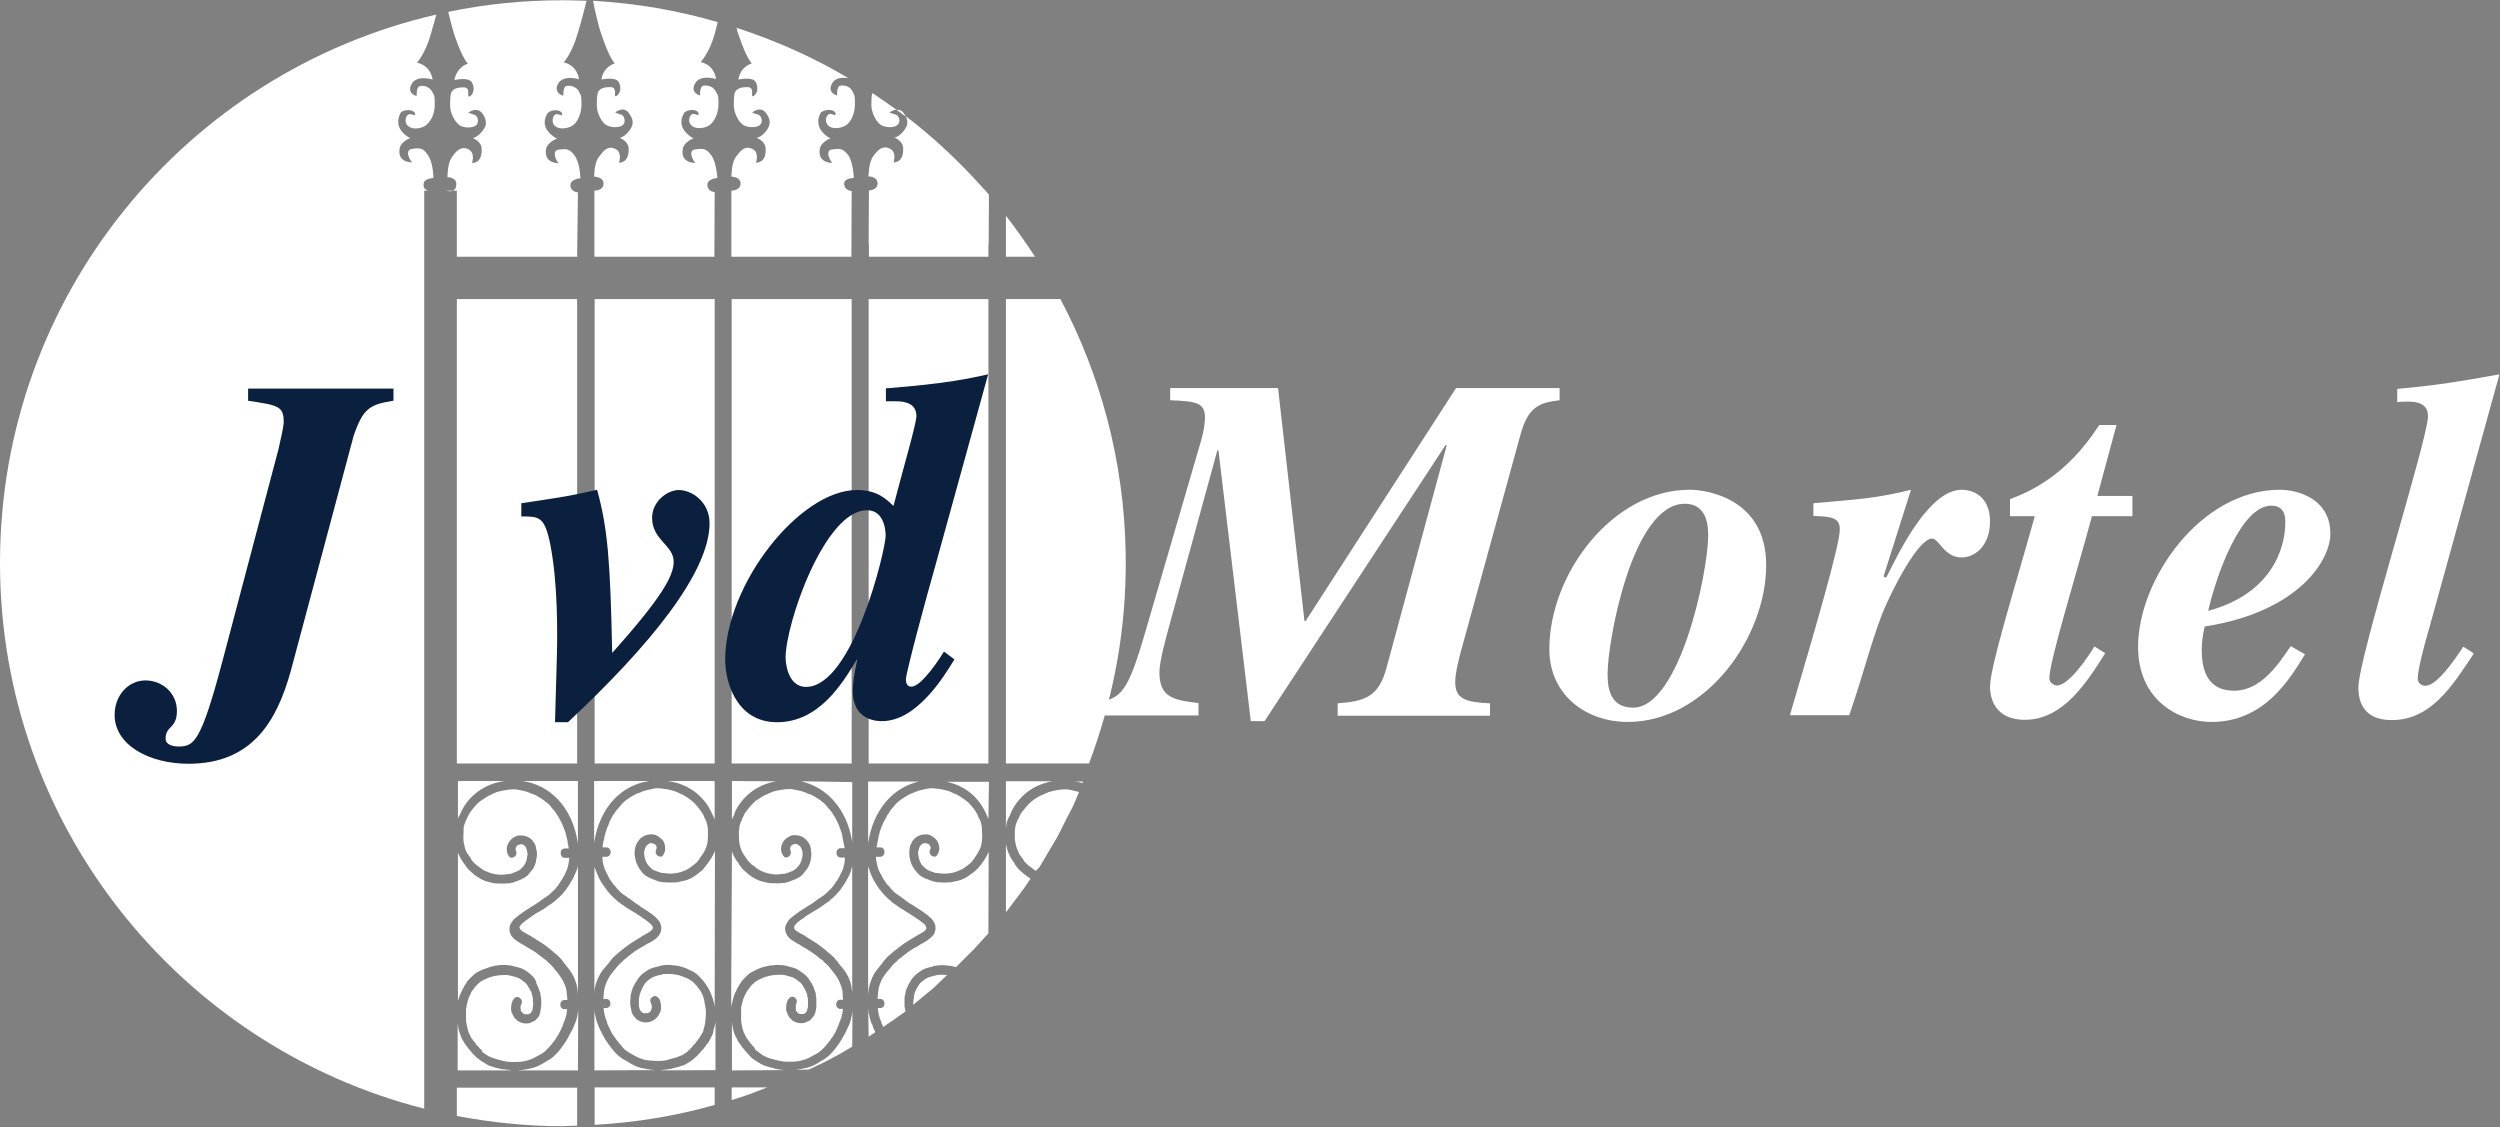
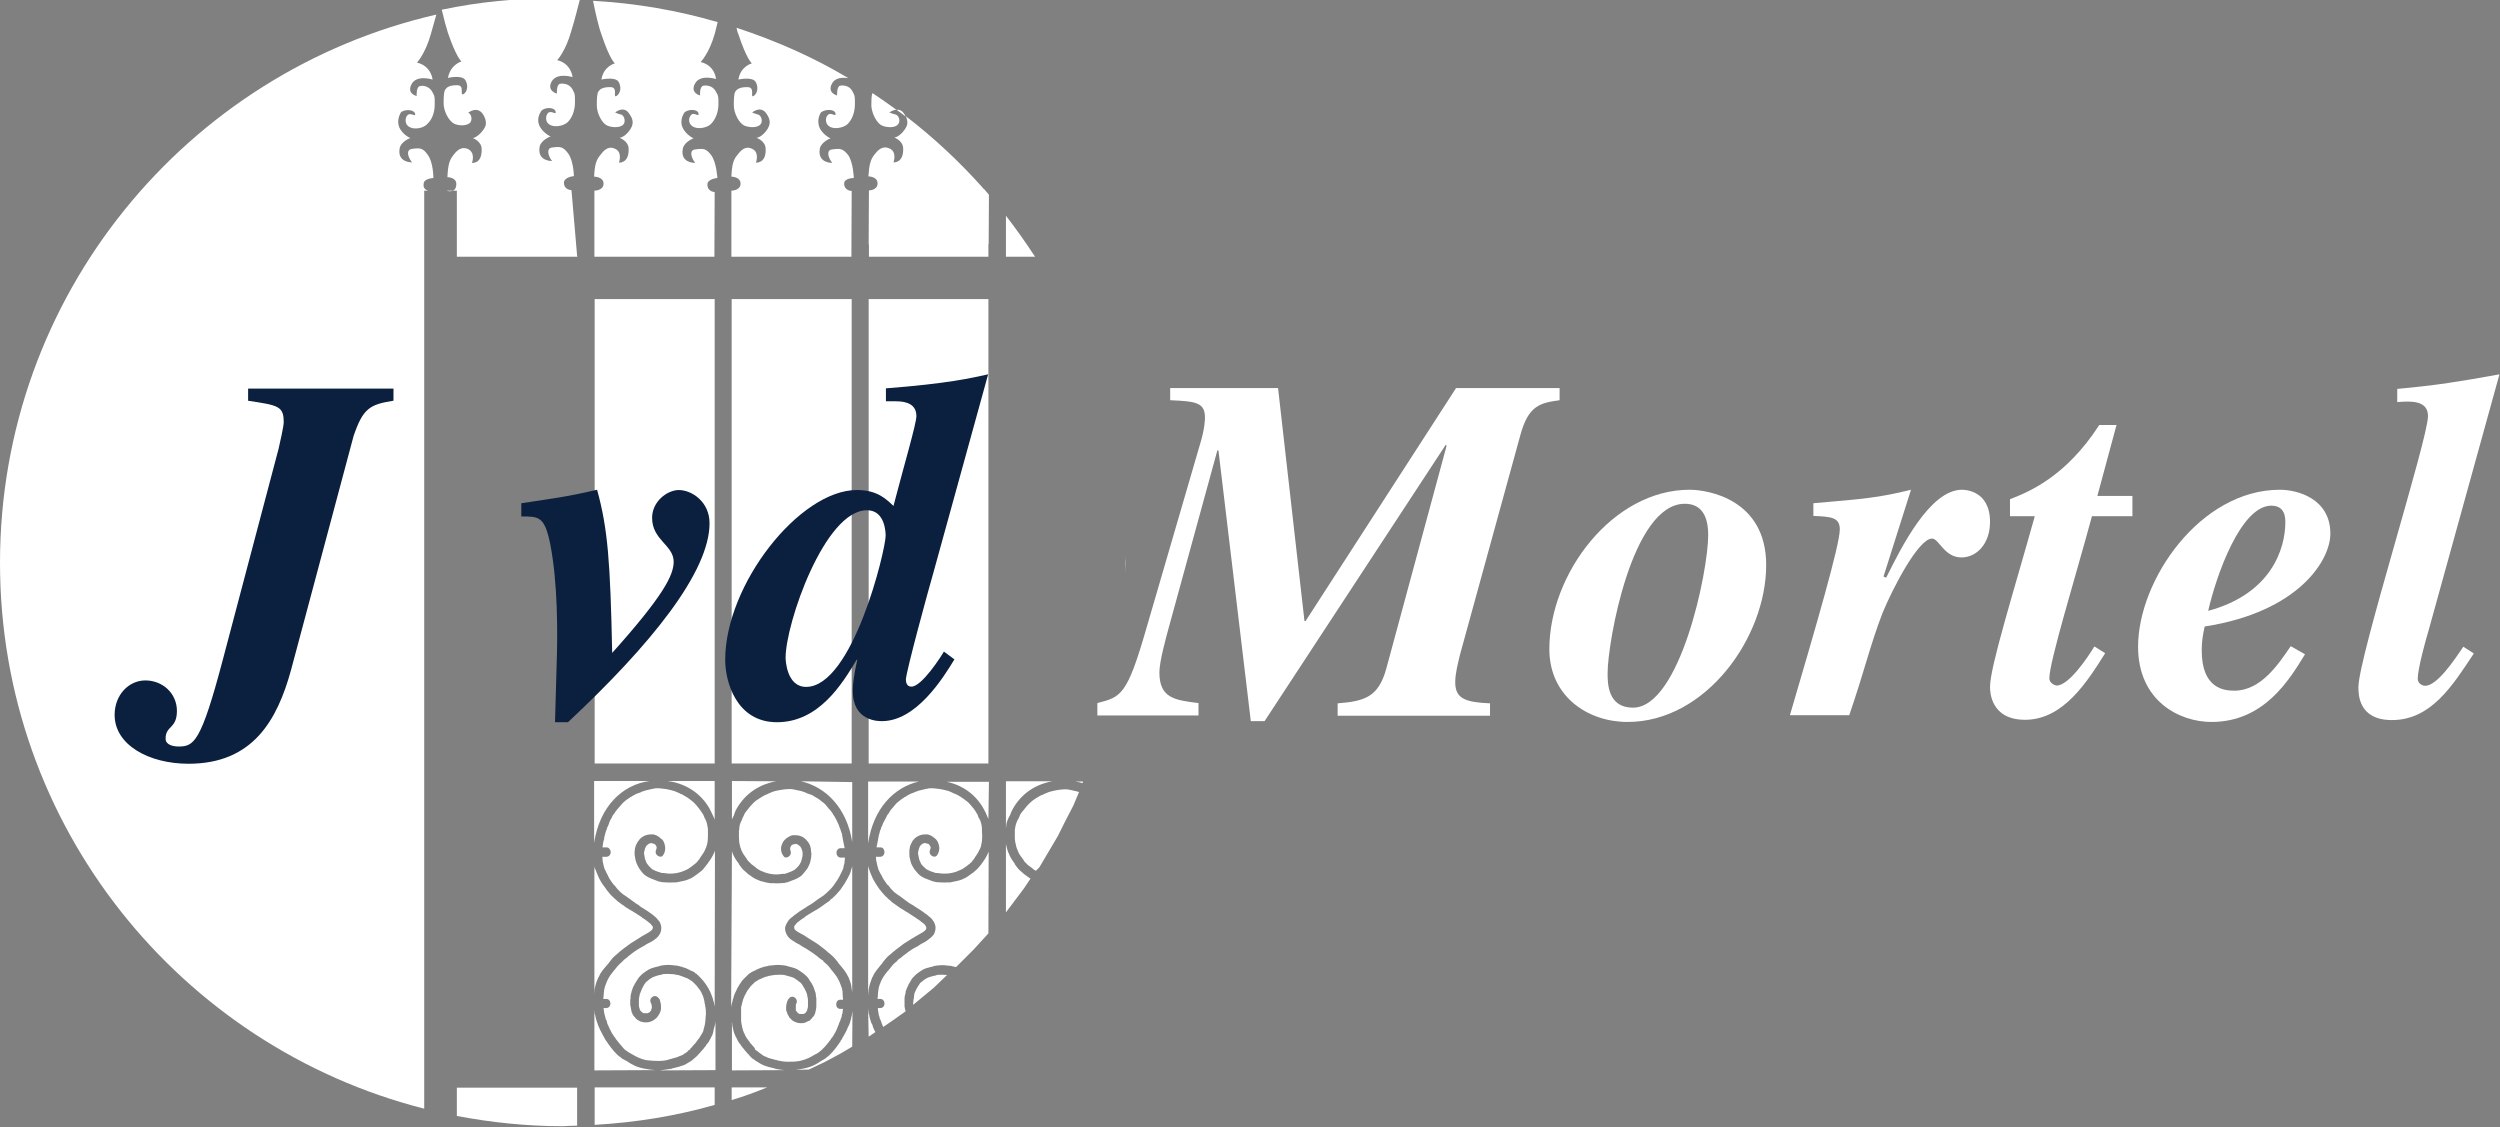
<svg xmlns="http://www.w3.org/2000/svg" version="1.1" id="Layer_1" x="0px" y="0px" width="927px" height="418px" viewBox="0 0 927 418" style="enable-background:new 0 0 927 418;" xml:space="preserve">
  <rect x="0" y="0" width="927" height="418" fill="#808080" stroke="none" />
  <style type="text/css">
	.st0{fill:#FFFFFF;}
	.st1{fill:#0B1F3F;}
</style>
-   <path class="st0" d="M214.3,320.9v48.4V369c0-0.7-0.1-1.5-0.2-2.3c-0.2-1.7-0.7-2.9-1.3-4.4l-0.3-0.5c-0.6-1.4-2-3-2.9-4.2l-0.2-0.2  c-0.8-1.1-1.3-1.8-1.9-2.4c-0.6-0.6-1.2-1-1.9-1.7c-0.1,0-0.1,0-0.1,0c-0.1-0.2-0.5-0.5-1.7-1.5h-0.1l-0.3-0.3c-2-1.6-2.8-2-5-3.4  c-0.7-0.4-1.3-0.8-1.9-1.2c-0.9-0.5-1.9-1-2.7-1.5c-0.5-0.4-0.8-0.6-0.9-0.9c-0.2-0.3-0.3-0.5-0.3-0.7c0-0.1,0.1-0.2,0.2-0.4  c0-0.1,0.1-0.1,0.2-0.2c0.3-0.5,0.6-0.8,1-1.1c0.3-0.3,0.7-0.6,1.3-1c0.5-0.4,1-0.7,1.3-0.9c0-0.1,0.1-0.1,0.2-0.2  c1-0.7,2.1-1.4,2.6-1.7h0.1c0.5-0.4,1.2-0.7,1.9-1.1c0.5-0.4,1.1-0.7,1.4-1c0.5-0.4,0.9-0.6,1.5-1c0.3-0.2,0.8-0.6,1.5-1.1  c0.2-0.2,0.4-0.4,0.6-0.6c0.2-0.2,0.4-0.3,0.5-0.4c0.9-0.8,1.8-1.7,2.5-2.7c0.1-0.1,0.1-0.1,0.2-0.1c0-0.2,0.2-0.3,0.3-0.5  c0.2-0.2,0.3-0.4,0.4-0.6c0.7-1,1.4-2,1.9-3c0.4-0.6,0.7-1.3,0.9-1.9c0.3-0.6,0.6-1.2,0.8-1.8C214,322.2,214.3,321.5,214.3,320.9z   M193.7,289.6h20.6v23.2C212.3,299.1,203.8,291,193.7,289.6z M169.8,303.7v-14.1h17.3c-7.9,1.1-13.3,5.7-16,11.2  c-0.2,0.4-0.4,0.8-0.7,1.5C170.1,302.7,169.9,303.1,169.8,303.7z M169.8,372.9V316c0,0.1,0,0.1,0,0.3v0.1h0.1c0.6,1.5,1.3,2.6,2.3,4  l0.2,0.2v0.1c0.5,0.7,1,1.4,1.5,1.9c0.6,0.5,1,0.9,1.6,1.4c0.4,0.4,0.5,0.4,0.5,0.4c1,0.7,2,1.5,3.5,2.1c0.5,0.2,0.9,0.4,1.3,0.4  c0.2,0.1,0.2,0.1,0.3,0.1c0.9,0.3,1.9,0.5,2.8,0.6c0.1,0,0.2,0,0.3,0c0.3,0,0.5,0,0.7,0h0.1h0.1c1,0.1,2.7,0,4-0.1  c0.4-0.1,0.6-0.2,0.9-0.2c0.2,0,0.5-0.1,0.6-0.2c0.1,0,0.1-0.1,0.1-0.1h0.1h0.1c1.8-0.6,2.8-1.1,3.6-1.6c0.9-0.5,1.5-1.1,2-1.9  c0.7-0.7,1.3-1.5,1.7-2.4s0.6-1.9,0.8-3.2c0.1-0.2,0.1-0.5,0.1-0.7c0-0.1,0-0.2,0-0.3c0-0.2,0-0.4,0-0.5c0-0.3-0.1-0.6-0.1-1  c-0.1-0.1-0.1-0.2-0.1-0.2c-0.1-0.6-0.2-1.1-0.3-1.6c0,0,0-0.1-0.1-0.2c-0.1-0.3-0.2-0.5-0.3-0.6c0,0,0,0-0.1-0.1  c0-0.1-0.1-0.2-0.1-0.3c-0.2-0.3-0.4-0.4-0.4-0.5v-0.1c-1.2-1.4-2.8-2-4.3-2c-0.3,0-0.6,0-0.9,0c-0.3,0-0.5,0-0.7,0.2h-0.1h-0.1  c-0.9,0.4-1.4,0.7-2,1.3c-0.4,0.4-0.9,1-1.3,2c-0.5,1.3-0.4,3,0.6,4.3c0.8,1.2,3.6-0.1,2.4-2.4v-0.6c0-0.4,0.5-0.9,0.6-1.2  c0.3-0.1,1.3-0.4,1.4-0.4c0.5,0,1.2,0.4,1.6,0.9c0.1,0,0.2,0.1,0.2,0.3c0,0,0,0,0,0.1v0.1c0.1,0.1,0.1,0.2,0.2,0.2v0.1  c0,0.1,0,0.1,0,0.2c0.2,0.3,0.3,0.7,0.3,1.2v0.1c0.1,0.1,0.1,0.2,0.1,0.3l0,0c0,0.1,0,0.2,0,0.3v0.1c0,0.2,0,0.4-0.1,0.5  c-0.1,1-0.3,1.7-0.5,2.3c-0.3,0.6-0.6,1.2-1.1,1.7c-0.4,0.4-0.8,0.9-1.4,1.3c-0.5,0.3-1.4,0.7-2.9,1.2l0,0l-0.1,0.1  c-0.2,0-0.2,0.1-0.4,0.1c-0.1,0-0.3,0-0.6,0c-1.2,0.2-2.5,0.3-3.4,0.2H185h-0.1c-0.3,0-0.4,0-0.6-0.1H184c-0.7-0.1-1.5-0.3-2.2-0.5  c-0.1-0.1-0.2-0.1-0.3-0.1c-0.4-0.2-0.6-0.3-1-0.4c-1.3-0.5-1.9-1-2.8-1.7l-0.6-0.4c-0.3-0.3-0.7-0.6-1.2-1  c-0.3-0.4-0.7-0.8-1.2-1.4c0-0.1,0-0.1,0-0.2l-0.1-0.2c-0.9-1.2-1.5-2-2-3.2l0,0c-0.1-0.4-0.2-0.6-0.3-1c0-0.1,0-0.2,0-0.3  c-0.4-1.1-0.5-2.3-0.5-3.1l0.1-2.6v-0.4c0-0.6,0-1.3,0.2-1.6V306c0.2-0.5,0.5-1.4,0.8-2.1h0.1v-0.1v-0.1h0.1  c0.2-0.5,0.4-1.1,0.6-1.4c0.1,0,0.1,0,0.1-0.1c0.3-0.8,0.8-1.4,1.3-2c0.5-0.7,1.2-1.5,1.9-2.2s1.5-1.3,2.4-1.8  c0.7-0.5,1.5-1,2.3-1.4h0.1c0.7-0.4,1.5-0.7,2.4-1.1c0.9-0.3,2-0.5,3.1-0.7c1.3-0.2,1.9-0.3,2.6-0.3c0.7,0,1.4-0.1,2.4,0.2  c0,0,0.1,0,0.2,0c0.7,0.2,1.2,0.3,1.7,0.4c0.7,0.1,1.1,0.3,2.5,0.8c0,0.1,0.1,0.1,0.1,0.1c0.9,0.3,1.6,0.5,2.1,0.8  c0.1,0.1,0.1,0.1,0.1,0.1c0.5,0.3,0.9,0.5,1.3,0.8c0.1,0,0.1,0,0.1,0c0.5,0.3,1.1,0.7,1.8,1.3c0.7,0.5,1.5,1.1,2.1,1.9  c0,0,0,0,0,0.1c0.4,0.6,0.9,1,1.3,1.5c0.5,0.6,0.7,1,1,1.5l0,0c0.4,0.5,0.6,0.9,0.9,1.5c0.3,0.5,0.6,1.1,0.9,1.7c0,0,0,0,0,0.1  c0.3,0.6,0.5,1.2,0.7,1.6c0.2,0.5,0.4,1,0.5,1.4c0.2,0.5,0.3,1,0.4,1.5c0.2,0.5,0.2,1.1,0.4,1.6c0,0.2,0.1,0.6,0.1,1  c0.2,0.7,0.3,1.3,0.4,2h-1.5c-0.6,0-0.9,0.3-1.2,0.6c-0.6,1-0.3,2.8,1.2,2.9h1.7v0.2c-0.1,0.7-0.2,1.4-0.3,2  c-0.1,0.5-0.3,1.1-0.4,1.7c-0.2,0.4-0.4,0.9-0.6,1.4c-0.2,0.5-0.4,1.1-0.8,1.6c-0.5,1-1.1,1.9-1.7,2.7c0,0.1-0.2,0.3-0.4,0.6  c-0.1,0.2-0.2,0.3-0.3,0.4l0,0c-0.6,0.9-1.4,1.6-2.3,2.4c-0.2,0.2-0.3,0.4-0.4,0.4c-0.3,0.2-0.4,0.3-0.5,0.4  c-0.4,0.3-0.9,0.7-1.6,1.1c-0.4,0.3-0.8,0.6-1.3,0.9c-0.5,0.5-1,0.7-1.5,1.1c-0.4,0.3-1,0.6-1.7,1.1h-0.1c-0.5,0.4-1.5,1-2.8,1.8  c0,0.1,0,0.1-0.1,0.1c-0.5,0.4-1,0.7-1.4,1s-0.9,0.6-1.4,1.1c-0.6,0.4-1.3,1.1-1.8,1.9c0,0.2-0.2,0.3-0.3,0.5  c-0.3,0.5-0.5,1.3-0.5,1.9c0,0.8,0.2,1.6,0.6,2.4c0.5,0.7,1.1,1.4,2,2c1,0.7,1.8,1.2,2.8,1.7c0.7,0.5,1.3,0.8,1.8,1.1  c2.3,1.3,2.8,1.7,4.7,3.2l0.4,0.3c0,0,0.1,0,0.1,0.1c1.2,0.9,1.2,0.9,1.2,0.9c0.1,0,0.2,0.2,0.4,0.3c0,0.1,0,0.1,0.1,0.2  c0.6,0.6,1.1,1,1.5,1.4c0.5,0.5,1,1.1,1.6,2l0.3,0.2c0.7,1,1.8,2.4,2.3,3.4c0.1,0.2,0.1,0.2,0.3,0.6c0.6,1.3,0.9,2.1,1.1,3.4  c0,0.6,0.1,1.4,0.2,2.1v0.1c0,0.4,0.1,0.6,0.1,1h-1.1c-2,0-2.1,3.4,0,3.4h1c-0.1,0.6-0.1,1.1-0.2,1.5v0.1c0,0.1-0.1,0.4-0.1,0.5  c0,0.2-0.1,0.3-0.1,0.4c0,0,0-0.2,0,0c-0.1,0.2-0.2,0.4-0.2,0.7c0,0.3-0.1,0.5-0.2,0.5v0.1l-0.1,0.2c0,0.3-0.2,0.6-0.3,0.9  c-0.2,0.4,0.1-0.3,0,0c-0.2,0.3-0.3,0.6-0.4,1.1c-0.2,0.4,0.4-1.2,0,0c-0.5,1.1-1,2.3-1.5,3.1c-0.5,1,0-0.1,0,0  c0,0.3-0.2,0.4-0.3,0.5c-0.2,0.3-0.4,0.5-0.4,0.7c0,0,0.1-0.1,0,0c0,0-0.1,0.1-0.1,0.2c-0.1,0,0,0,0,0h-0.1v0.1v0.1v0.1h-0.1  c0,0-0.2,0.4-0.1,0.2l0.1-0.2c-0.1,0.2-0.2,0.3-0.4,0.6c-0.7,1-1.8,2.4-3,3.5c-0.3,0.3-0.5,0.6-0.8,0.8c-0.3,0.2-0.5,0.4-0.7,0.5  c0,0-0.1,0-0.1,0.1c-0.7,0.4-0.8,0.5-0.9,0.5c-1.8,1-3.1,1.9-5.8,2.5c-1.6,0.3-3,0.3-4.4,0.3s-2.7-0.2-4.1-0.5v-0.1l-0.5-0.1h-0.1  h-0.1l-0.2-0.1c-1-0.3-2.1-0.5-3.1-1c-0.5-0.2-1.1-0.4-1.5-0.8c-0.5-0.3-0.9-0.6-1.2-0.8l-0.1-0.1h-0.1v-0.1H179l-0.1-0.1l-0.1-0.2  c-0.1,0,0.1,0.3,0.1,0.2c0,0-0.1-0.1-0.1-0.2c-0.1,0,0,0.1,0,0l-0.2-0.1l-0.1-0.1h0.5l0,0h-0.1l-0.1-0.1c0-0.1,0.1,0,0,0l-0.1-0.2  h-0.1h-0.1v-0.1l-0.2-0.2h-0.1V389l-0.3-0.2v-0.1l-0.1-0.1l-0.1-0.1l-0.1-0.2c-0.2-0.1-0.3-0.2-0.4-0.4l-0.1-0.1H177v-0.1h-0.1  c-0.3-0.4-0.4-0.6-0.6-0.8c-0.3-0.3,0,0,0,0c-0.1-0.1-0.1-0.1-0.1-0.2c0,0,0.2,0.3,0,0s-0.4-0.6-0.7-0.8v-0.1l-0.2-0.2  c-0.1-0.1,0.2,0.1,0,0c-0.1-0.2-0.2-0.4-0.4-0.5c-0.1-0.2,0.4,0.4,0,0c-0.3-0.5-0.7-1.4-0.9-1.8c-0.1-0.3-0.3-0.5-0.3-0.6  c0-0.2,0,0,0,0c0-0.1,0-0.1,0-0.1c-0.2-0.5-0.3-1-0.4-1.6c-0.2-0.5,0.2,0.6,0,0c-0.2-0.5-0.2-1.1-0.3-1.6s0,0.1,0,0h-0.1  c0-0.1,0,0,0,0c0-0.2,0-0.4-0.1-0.7c0-0.3,0.1,0.4,0,0c0-0.3,0-0.5,0-0.7s0.1,1.3,0,0c0-1.3,0-2.6,0-3.4c0-0.9,0,0,0,0v-0.1v-0.2  v-0.2c0-0.1,0,0.2,0,0s0.1-0.3,0.1-0.5c0-0.3-0.1,0.3,0,0s0.2-0.8,0.2-1.2c0-0.2,0.1-0.3,0.1-0.4c0.1-0.2,0.1-0.3,0.2-0.4v-0.3  c0-0.1,0,0.2,0,0c0-0.1,0-0.2,0.1-0.4c0,0,0,0,0-0.1c0.3-0.8,0.7-1.8,1.1-2.5c0-0.1,0-0.3,0.2-0.4l0.1-0.1c0-0.1,0-0.1,0-0.2  c0.4-0.5,0.9-1.1,1.3-1.7c0.5-0.6-0.4,0.5,0,0s0.9-0.9,1.3-1.3c0.5-0.5,0,0,0,0c0.1-0.1,0.1-0.1,0.1-0.1c0.1-0.2,0.3-0.2,0.4-0.3  c0.1-0.1,0.2-0.2,0.2-0.2c0.1,0-0.1,0.1,0,0c0.3-0.1,0.4-0.3,0.6-0.3c0,0-0.2,0.1,0,0c0.2-0.2,0.4-0.4,0.6-0.4h0.1h0.1l0.1-0.1  l0.1-0.1h0.1h0.1l0.1-0.1c0.6-0.3,1.4-0.6,2-0.8c0.2,0,0.3,0,0.5-0.1s0.4-0.1,0.6-0.2h0.1h0.1h0.1h0.2l0.1-0.1h0.1c0,0-0.3,0.1,0,0  c0.3,0,0.5-0.1,0.8-0.1c0.2-0.1,0.5-0.1,0.7-0.1c0.3,0-1.1,0.1,0,0c1.2-0.1,2.3-0.1,3.3,0l0.2,0.1h0.1h0.1h0.1v0.1h0.1h0.1h0.1h0.1  v0.1c0.3,0,0.6,0.1,1,0.2c0.3,0.1-1.1-0.3,0,0c1,0.3,1.7,0.4,2.9,1.3c1.3,0.9-0.7-0.5,0,0s1.1,0.9,1.5,1.2c0.4,0.4-0.4-0.3,0,0  c0.4,0.4,0.7,0.9,1.1,1.7c0.5,0.7,0,0,0,0c0.1,0,0.1,0.1,0.1,0.1s-0.1-0.1,0,0l0.2,0.3c0,0.1-0.1-0.2,0,0c0,0.1,0.1,0.3,0.2,0.4  c0.1,0.1-0.3-0.6,0,0c0.3,0.5,0.6,1.1,0.7,1.8v0.2c0,0,0-0.2,0,0c0,0.1,0.1,0.2,0.1,0.4h0.1v0.1v0.1c0,0-0.1-0.3,0,0  c0.1,0.4,0.1,0.7,0.1,1.1c0,0.2,0,0.4,0,0.5c0.1,0.2,0.1,0.3,0.1,0.4v0.1v0.1v0.1v0.1c0,0.1,0-0.1,0-0.1v0.1v0.2c0,0.2,0,0.3,0,0.5  c-0.1,0.1,0-0.2,0,0c-0.1,0.1-0.1,0.1-0.1,0.2v0.1v0.1c0,0.1,0.1-0.3,0,0.1c0,0.3,0,0.6-0.1,0.9c0,0.1-0.1,0.3-0.1,0.3  c0,0.1-0.1,0.1-0.1,0.2v0.1c0,0,0,0,0,0.1c-0.2,0.2-0.4,0.5-0.4,0.6c-0.2,0.2-0.3,0.3-0.4,0.3c-0.1,0-0.1,0.1-0.1,0.1  c-0.1,0.1-0.3,0.1-0.5,0.2c-0.2,0-0.4,0-0.8,0c-0.3,0-0.5,0-0.5,0c-0.1,0-0.1,0-0.2-0.1c-0.1,0-0.3-0.1-0.4-0.2  c-0.1-0.1-0.2-0.3-0.3-0.3c-0.2-0.2-0.3-0.4-0.5-0.6c0-0.1-0.1-0.2-0.1-0.3c0-0.2,0-0.3,0-0.4c-0.1-0.2-0.1-0.4-0.1-0.5  c0-0.4,0.1-0.7,0.1-1c0.1-0.1,0.1-0.2,0.2-0.3l0,0c1-1.9-1.5-3.8-2.8-2c0,0-0.3,0.4-0.4,0.6c-0.1,0.4-0.2,0.5-0.3,0.8  c-0.1,0.5-0.3,1.2-0.3,1.8c0,0.3,0,0.6,0,0.9c0.1,0.3,0.2,0.6,0.2,0.9c0.2,0.3,0.4,0.6,0.4,0.9c0.2,0.4,0.5,0.7,0.7,1.1  c0.2,0.3,0.5,0.5,0.8,0.8c0.4,0.5,0.9,0.7,1.5,0.9c0.1,0,0.1,0.1,0.1,0.1c0.6,0.2,1.2,0.3,1.7,0.3c0.6,0,1.1,0,1.7-0.2  c0.4-0.2,0.9-0.5,1.5-0.7h0.1c0.4-0.4,0.6-0.6,1-1c0.3-0.3,0.5-0.7,0.8-1c0-0.1,0-0.1,0-0.2v-0.1l0,0v-0.1c0.1-0.1,0.2-0.2,0.2-0.3  c0-0.2,0,0,0,0c0-0.1,0-0.3,0.1-0.3c0-0.1-0.1,0.1,0,0c0-0.2,0.3-1.8,0.3-2.1l0,0c0.1-0.2,0.1-0.4,0.1-0.6c0-0.1,0-0.3,0-0.3v-0.1  V372v-0.1v-0.1v-0.2v-0.2v-0.1v-0.1c0-0.2,0-0.3,0-0.5c0-0.3-0.1-0.4-0.1-0.6c0-0.3-0.1-0.9-0.2-1.3v-0.1v-0.1v-0.1v-0.2v-0.1h-0.1  v-0.1c0-0.2-0.1-0.3-0.2-0.5c-0.3-0.9-0.5-1.6-0.9-2.4c-0.1-0.2-0.2-0.3-0.3-0.5c0-0.1-0.1-0.2-0.2-0.4h0.3c-0.5-1-0.9-1.7-1.5-2.3  c-0.6-0.6-1.1-1.1-2-1.7c-1.8-1.3-2.7-1.4-4.1-1.8c-0.3-0.1-0.5-0.1-0.9-0.2s0,0,0,0l0,0c0,0,0,0-0.1,0l0,0l-0.1-0.1h-0.1H190h-0.1  v-0.1h-0.2c-0.1,0-0.3-0.1-0.4-0.1h-0.1c-1.3-0.2-2.8-0.3-4.2-0.1c-0.3,0-0.6,0.1-0.8,0.1h-0.1H184h0h-0.1h-0.1l-0.2,0.1h-0.3h-0.1  v0.1H183h0l0,0l-0.1,0.1h-0.1h-0.1h-0.1l-0.2,0.1c-0.3,0-0.4,0-0.6,0.1c-0.3,0.1-0.4,0.2-0.5,0.2c-0.5,0.2-1.2,0.4-1.6,0.6h-0.2  h-0.1c-0.2,0.1-0.3,0.2-0.4,0.2c-0.1,0.1-0.2,0.1-0.4,0.1v0.1c-0.6,0.2-1.2,0.6-1.7,0.8c-0.1,0.2-0.4,0.3-0.5,0.4  c-0.2,0-0.3,0.2-0.4,0.2c-0.2,0.2-0.4,0.4-0.4,0.5c-0.1,0-0.1,0.1-0.2,0.1c-0.7,0.6-1.3,1.3-1.9,1.9c-0.5,0.7-1,1.5-1.4,2.1  c0,0.1,0,0.1-0.1,0.2c0,0.1,0,0.2-0.1,0.3c-0.1,0.1-0.2,0.3-0.3,0.5c-0.4,0.8-1,2-1.3,3c-0.1,0-0.1,0.1-0.1,0.1  c0,0.1-0.1,0.2-0.1,0.4c0,0.2-0.1,0.4-0.1,0.5c-0.1,0.1-0.1,0.2-0.2,0.3v0.2l0,0v0.1C169.8,371.9,169.8,372.4,169.8,372.9  L169.8,372.9L169.8,372.9z M189.9,396.9h-20.2v-17.7c0,0.1,0,0.2,0,0.4c0.1,0.7,0.3,1.4,0.3,1.9c0.2,0.6,0.3,1.3,0.6,1.9l0,0  c0.1,0.4,0.3,0.7,0.4,1.1c0.1,0.2,0.1,0.4,0.2,0.5c0.3,0.5,0.6,1.2,1,1.7c0,0.2,0.3,0.5,0.4,0.6c0,0.1,0.1,0.2,0.2,0.3  c0.3,0.4,0.5,0.7,0.8,1v0.1v0.1h0.1c0.4,0.5,1,1.2,1.5,1.8c0.1,0.1,0.3,0.3,0.4,0.4c0.2,0.2,0.3,0.2,0.3,0.3v0.1h0.1l0.1,0.1  l0.1,0.1c0.2,0.3,0.4,0.4,0.6,0.5v0.1c0.1,0.1,0.2,0.2,0.3,0.2v0.1h0.1v0.1h0.1l0.1,0.1l0,0h0.1h0.1c0,0.1,0,0.2,0.2,0.2  c0.4,0.4,0.8,0.7,1.5,1c0.5,0.3,1.1,0.8,2,1.2c1.4,0.5,2.5,0.9,3.9,1.1c1.4,0.4-0.2,0,0,0l0.5,0.2  C186.3,396.4,188.3,396.7,189.9,396.9z M214.3,396.9h-22.5c1.3-0.1,2.5-0.2,3.9-0.5c3.3-0.6,4.9-1.6,7-2.9c0.4-0.3,0.8-0.5,0.8-0.5  h0.1l0.1-0.1c0.3-0.2,0.7-0.4,1-0.7c0.4-0.3,0.7-0.6,1-0.9c1.8-1.6,3.2-3.8,4.1-5.1c0,0,0,0,0-0.1h0.1V386c0.2-0.3,0.3-0.5,0.5-0.8  c0.1-0.3,0.2-0.5,0.3-0.6c0.5-1.1,1.4-2.4,1.9-3.6c0.1-0.3,0.2-0.6,0.4-1c0.1-0.3,0.3-0.5,0.4-1.1v-0.1c0.1,0,0.1-0.1,0.1-0.1  c0.1-0.4,0.2-0.5,0.3-0.8c0-0.3,0.1-0.4,0.2-0.8v-0.2c0.1-0.3,0.1-0.6,0.2-1v-0.1c0.1-0.5,0.2-1.2,0.2-1.7v-0.3L214.3,396.9  L214.3,396.9z" />
  <path class="st0" d="M335.3,42.3c-0.8-1.4-1.9-1.7-2.9-1.6c1.2,0.8,2.3,1.7,3.4,2.5C335.6,42.6,335.3,42.3,335.3,42.3z" />
  <path class="st0" d="M327.4,46.7c2.3,0.8,4.8,0.5,5.6-0.6c0.9-1,0.5-3.1-0.8-3.6c-1.3-0.3-2.4-0.8-2.4-0.8s1.3-1,2.6-1  c-2.9-2.1-5.9-4.2-8.9-6.2c-0.4,1-0.4,2.9-0.4,4.7C323.2,41.8,325,45.9,327.4,46.7z" />
  <path class="st0" d="M220.4,321.3v47.3c0-0.6,0.1-1.2,0.1-1.8c0.3-1.7,0.7-2.9,1.4-4.4l0.3-0.5c0.5-1.4,2-3,3-4.2l0.2-0.2  c0.8-1.1,1.4-1.8,1.9-2.4c0.6-0.6,1.1-1,1.9-1.7c0.1,0,0.1,0,0.1,0c0-0.2,0.5-0.5,1.7-1.5l0.4-0.3c2.1-1.6,2.7-2,5-3.4  c0.7-0.4,1.3-0.8,1.9-1.2c0.9-0.5,1.9-1,2.6-1.5c0.5-0.4,0.8-0.6,1-0.9c0.1-0.3,0.2-0.5,0.2-0.7c0-0.1-0.1-0.2-0.1-0.4  c0-0.1-0.1-0.1-0.2-0.2c-0.3-0.5-0.6-0.8-1-1.1c-0.3-0.3-0.8-0.6-1.3-1s-1-0.7-1.4-0.9c0-0.1-0.1-0.1-0.1-0.2  c-1.2-0.7-2.1-1.4-2.6-1.7h-0.1c-0.5-0.4-1.1-0.7-1.8-1.1c-0.6-0.4-1.1-0.7-1.6-1c-0.4-0.4-0.8-0.6-1.4-1c-0.2-0.2-0.8-0.6-1.5-1.1  c-0.2-0.2-0.4-0.4-0.6-0.6c-0.2-0.2-0.4-0.3-0.5-0.4c-0.9-0.8-1.8-1.7-2.5-2.7c-0.1-0.1-0.1-0.1-0.1-0.1c-0.2-0.2-0.3-0.3-0.4-0.5  c-0.1-0.2-0.3-0.4-0.4-0.6c-0.8-1-1.5-2-2-3c-0.4-0.6-0.6-1.3-0.9-1.9c-0.3-0.6-0.5-1.2-0.7-1.8  C220.6,322.3,220.5,321.7,220.4,321.3z M240.8,289.6c-10,1.4-18.4,9.3-20.5,22.9v-22.9H240.8z M265,303.9c-0.2-0.6-0.5-1.2-0.7-1.6  c-0.3-0.6-0.5-1.1-0.7-1.5c-2.7-5.5-8.1-10.1-16-11.2H265V303.9L265,303.9z M265,373.3c0-0.2,0-0.3-0.1-0.5  c-0.1-0.4-0.1-0.9-0.3-1.5l-0.1-0.1l0,0V371c-0.1-0.1-0.1-0.2-0.1-0.3c0-0.2-0.1-0.4-0.1-0.5c0-0.2-0.2-0.3-0.2-0.4v-0.1  c-0.3-1-0.9-2.3-1.3-3c-0.1-0.2-0.2-0.4-0.3-0.5c0-0.1-0.1-0.2-0.2-0.3c0-0.1-0.1-0.1-0.1-0.2c-0.4-0.6-0.9-1.4-1.5-2.1  c-0.5-0.6-1.2-1.3-1.8-1.9l-0.1-0.1c-0.2-0.1-0.4-0.3-0.5-0.5c-0.2,0-0.3-0.1-0.4-0.2c-0.2-0.1-0.3-0.2-0.4-0.4  c-0.6-0.3-1.2-0.6-1.8-0.8v-0.1c0,0-0.2,0-0.3-0.1c-0.1,0-0.3-0.1-0.4-0.2h-0.2h0.2c-0.5-0.3-1-0.4-1.6-0.6c-0.2,0-0.4-0.1-0.4-0.2  c-0.3-0.1-0.6-0.1-0.7-0.1h-0.1l-0.1-0.1H252h-0.1h-0.1v-0.1l0,0h-0.1h-0.1h-0.2l-0.1-0.1h-0.1h-0.3V358h-0.2h-0.1h-0.1h-0.1h-0.1  c-0.3,0-0.5-0.1-0.8-0.1c-1.5-0.2-2.9-0.1-4.1,0.1h-0.1c-0.2,0-0.3,0.1-0.4,0.1h-0.1v0.1h-0.1h-0.2l-0.1,0.1h-0.1l0,0  c0,0,0.4-0.1,0,0s-0.6,0.1-0.9,0.2c-1.4,0.4-2.3,0.5-4.1,1.8c-0.9,0.6-1.5,1.1-2,1.7c-0.5,0.5-1,1.3-1.6,2.3l0,0  c-0.1,0.3-0.2,0.4-0.3,0.4c0,0.2-0.1,0.3-0.2,0.5c-0.5,0.8-0.7,1.5-1,2.4c0,0.2-0.1,0.4-0.1,0.5v0.1l-0.1,0.1v0.2v0.1l-0.1,0.1v0.1  c-0.1,0.4-0.1,0.9-0.1,1.3c0,0.2,0,0.4-0.1,0.6c0,0.2,0,0.3,0,0.5v0.1v0.1v0.2v0.2v0.1v0.1v0.1v0.1c0,0,0,0.2,0,0.3  c0,0.2,0,0.4,0.1,0.6l0,0c0,0.3,0.4,1.9,0.4,2.1c0,0.1,0-0.1,0,0c0,0,0,0.2,0.1,0.3c0.1,0-0.1-0.2,0,0c0.1,0.1,0.1,0.2,0.2,0.3v0.1  v0.1c0.1,0.1,0.1,0.1,0.1,0.2c0.3,0.4,0.5,0.7,0.8,1c0.3,0.4,0.5,0.6,1,1h0.1c0.4,0.3,0.9,0.6,1.5,0.7c0.5,0.2,1,0.2,1.7,0.2  c0.6,0,1.1-0.1,1.6-0.3c0.1,0,0.2-0.1,0.2-0.1c0.6-0.2,1.1-0.5,1.5-0.9c0.4-0.3,0.6-0.5,0.8-0.8c0.3-0.4,0.5-0.7,0.7-1.1  c0.2-0.3,0.3-0.6,0.4-0.9c0.1-0.4,0.2-0.6,0.2-0.9s0-0.6,0-0.9c0-0.6-0.1-1.4-0.3-1.8c0-0.3-0.1-0.4-0.2-0.8  c-0.1-0.3-0.5-0.6-0.5-0.6c-1.3-1.7-3.8,0.2-2.7,2l0,0c0.1,0.1,0.1,0.2,0.1,0.3c0.1,0.3,0.2,0.6,0.2,1c0,0.1,0,0.3,0,0.5  c-0.1,0.1-0.1,0.3-0.2,0.4c0,0.1,0,0.2,0,0.3c-0.2,0.3-0.3,0.4-0.4,0.6c-0.1,0.1-0.2,0.3-0.4,0.3c-0.1,0.1-0.3,0.2-0.4,0.2  c-0.1,0.1-0.1,0.1-0.2,0.1c-0.2,0-0.4,0-0.6,0c-0.4,0-0.6,0-0.8,0c-0.3-0.1-0.4-0.1-0.5-0.2v-0.1c-0.1-0.1-0.3-0.2-0.4-0.3  c-0.2-0.1-0.3-0.4-0.5-0.6c0-0.1,0-0.1,0-0.1c-0.1,0-0.1-0.1-0.1-0.1c0-0.1,0-0.1,0-0.2c0,0-0.1-0.2-0.1-0.3  c-0.1-0.3-0.2-0.6-0.2-0.9c0-0.4,0,0,0-0.1v-0.1v-0.1c0-0.1,0-0.1,0-0.2c0-0.2,0,0.1,0,0c0-0.2,0-0.3,0-0.5v-0.2v-0.1  c0,0,0,0.2,0,0.1v-0.1v-0.1v-0.1v-0.1c0-0.1,0-0.2,0-0.4c0-0.1,0-0.3,0-0.5c0.1-0.4,0.1-0.8,0.2-1.1c0.1-0.3,0,0,0,0v-0.1h0.1v-0.1  c0-0.2,0-0.3,0-0.4c0.1-0.2,0,0,0,0v-0.2h0.1c0.2-0.6,0.5-1.3,0.7-1.8c0.4-0.6-0.1,0.1,0,0s0.1-0.3,0.2-0.4c0.1-0.2-0.1,0.1,0,0  l0.2-0.3c0-0.1,0,0,0,0v-0.1c0,0-0.5,0.7,0,0c0.4-0.8,0.8-1.3,1.1-1.7c0.4-0.3-0.4,0.4,0,0c0.4-0.3,0.8-0.7,1.5-1.2  c0.6-0.5-1.3,0.9,0,0c1.2-0.9,1.9-0.9,2.9-1.3c1.2-0.3-0.3,0.1,0,0c0.4-0.1,0.7-0.2,1-0.2h0.1l0.1-0.1h0.1h0.1h0.1v-0.1h0.1h0.1h0.1  l0.1-0.1c1-0.1,2.1-0.1,3.4,0c1.3,0.1-0.3,0,0,0s0.5,0,0.8,0.1c0.3,0,0.5,0.1,0.8,0.1c0.3,0.1,0,0,0,0l0,0v0.1h0.3h0.1h0.1h0.1  c0.2,0.1,0.3,0.1,0.6,0.2c0.1,0.1,0.3,0.1,0.3,0.1c0.7,0.3,1.5,0.5,2.1,0.8h0.1l0.1,0.1h0.1h0.1l0.1,0.1h0.1v0.1h0.1  c0.2,0.1,0.5,0.3,0.7,0.4s0,0,0,0c0.1,0,0.3,0.2,0.4,0.3c0.2,0.1-0.1,0,0,0s0.2,0.1,0.3,0.2c0.1,0.1,0.3,0.1,0.4,0.3  c0,0,0,0,0.1,0.1c0,0-0.5-0.5,0,0c0.4,0.4,0.9,0.8,1.3,1.3s-0.5-0.6,0,0s0.9,1.2,1.3,1.7c0,0.1,0,0.1,0.1,0.2l0.1,0.1  c0.1,0.1,0.1,0.3,0.2,0.4c0.4,0.7,0.8,1.7,1,2.5c0,0.1,0,0.1,0,0.1c0,0.2,0.1,0.3,0.1,0.4c0.1,0.2,0-0.1,0,0l0.1,0.3  c0,0.1,0,0.2,0,0.4c0,0.2,0.1,0.3,0.1,0.4c0.1,0.4,0.2,0.8,0.2,1.2c0.1,0.3,0-0.3,0,0c0.1,0.2,0.1,0.3,0.1,0.5s0-0.1,0,0v0.2  l0.1,0.2v0.1c0,0-0.1-0.9,0,0c0.1,0.8,0.1,2.1-0.1,3.4c-0.1,1.3,0.1-0.2,0,0c0,0.2,0,0.4,0,0.7c-0.1,0.4,0-0.3,0,0  c-0.1,0.3-0.1,0.6-0.1,0.7c0,0,0-0.1,0,0s0.1-0.5,0,0c0,0.5-0.2,1.1-0.3,1.6c-0.2,0.6,0.1-0.5,0,0c-0.2,0.6-0.3,1.1-0.4,1.6  c0,0,0,0,0,0.1c0,0,0.1-0.2,0,0s-0.2,0.3-0.3,0.6c-0.3,0.4-0.7,1.3-1.1,1.8c-0.3,0.4,0.2-0.2,0,0c-0.1,0.2-0.2,0.4-0.3,0.5  c-0.2,0.1,0-0.1,0,0l-0.3,0.2v0.1c-0.2,0.3-0.4,0.6-0.6,0.8c-0.3,0.3,0,0,0,0c0,0.1,0,0.1-0.1,0.2c0,0,0.2-0.3,0,0  c-0.2,0.2-0.4,0.5-0.7,0.8h-0.1v0.1l-0.1,0.1c-0.2,0.2-0.2,0.3-0.4,0.4l-0.1,0.2l-0.1,0.1l-0.1,0.1v0.1l-0.3,0.2l-0.1,0.1H256v0.2  v0.1h0h-0.1l-0.1,0.2c-0.1,0,0-0.1,0,0l-0.2,0.1l0,0h-0.1l-0.1,0.1l-0.2,0.1c0,0.1,0,0,0,0c0,0.1,0,0.2,0,0.2c-0.1,0.1,0-0.2,0-0.2  v0.2l-0.2,0.1v0.1l-0.2,0.1c-0.4,0.3-0.7,0.6-1.2,0.8c-0.4,0.4-0.9,0.6-1.6,0.8c-0.9,0.5-2.1,0.7-3.1,1l-0.1,0.1h-0.1h-0.1l-0.5,0.1  c-0.1,0-0.1,0.1-0.1,0.1c-1.3,0.4-2.7,0.5-4,0.5s-2.8-0.1-4.4-0.3c-2.7-0.6-4-1.5-5.8-2.5c-0.1-0.1-0.3-0.2-0.9-0.5  c0-0.1-0.1-0.1-0.1-0.1c-0.3-0.2-0.5-0.4-0.7-0.5c-0.4-0.2-0.6-0.5-0.9-0.8c-1-1.1-2.1-2.5-2.9-3.5c-0.1-0.3-0.2-0.4-0.3-0.6  l0.2,0.2c0,0.2-0.2-0.2-0.2-0.2h-0.1v-0.1h-0.1l-0.1-0.1v-0.1h-0.1c0,0,0.1,0,0,0c0-0.1,0-0.2,0-0.2c-0.1-0.1,0,0,0,0  c-0.2-0.3-0.3-0.4-0.5-0.7c-0.1-0.2-0.2-0.3-0.3-0.5c-0.1-0.1,0.4,1,0,0c-0.5-0.9-1-2-1.5-3.1c-0.4-1.2,0.1,0.4,0,0  c-0.2-0.4-0.2-0.7-0.3-1.1c-0.1-0.3,0.2,0.4,0,0c-0.1-0.4-0.3-0.6-0.4-0.9l-0.1-0.2v-0.1c0,0,0-0.3-0.1-0.5  c-0.1-0.4-0.2-0.5-0.2-0.7s0,0,0,0c0-0.2,0-0.3-0.1-0.4c0-0.1-0.1-0.4-0.1-0.5v-0.1c-0.1-0.4-0.1-0.9-0.2-1.5h1c2.1-0.1,2-3.4,0-3.4  h-1.1c0-0.4,0.1-0.6,0.1-1v-0.1c0.1-0.7,0.1-1.5,0.2-2.1c0.2-1.3,0.6-2.1,1.1-3.4c0.2-0.5,0.2-0.5,0.3-0.6c0.4-1,1.5-2.4,2.3-3.4  l0.2-0.2c0.7-0.9,1.2-1.5,1.7-2c0.4-0.4,0.9-0.8,1.5-1.4c0,0,0.1,0,0.1-0.2c0.3-0.1,0.4-0.3,0.4-0.3s0,0,1.2-0.9c0-0.1,0-0.1,0-0.1  l0.4-0.3c1.9-1.5,2.6-2,4.7-3.2c0.5-0.3,1.2-0.6,1.8-1.1c1-0.5,2-0.9,3-1.7c0.9-0.6,1.5-1.3,1.9-2c0.5-0.8,0.6-1.6,0.6-2.4  c0-0.6-0.2-1.4-0.5-1.9c0-0.2-0.1-0.4-0.3-0.5c-0.5-0.7-1.2-1.5-1.8-1.9c-0.5-0.5-0.9-0.8-1.4-1.1c-0.4-0.3-0.8-0.6-1.4-1  c-0.1,0-0.1,0-0.2-0.1c-1.3-0.8-2.3-1.4-2.7-1.8h0.1c-0.8-0.4-1.4-0.8-1.7-1.1c-0.5-0.4-1-0.6-1.5-1.1c-0.5-0.3-0.9-0.6-1.3-0.9  c-0.7-0.5-1.1-0.8-1.6-1.1c-0.1-0.1-0.3-0.2-0.4-0.4c-0.2,0-0.3-0.2-0.5-0.4c-0.8-0.7-1.5-1.5-2.1-2.4h-0.1  c-0.1-0.2-0.2-0.3-0.4-0.4c-0.1-0.3-0.3-0.5-0.4-0.6c-0.6-0.8-1.2-1.7-1.6-2.7c-0.3-0.5-0.6-1.1-0.8-1.6c-0.3-0.5-0.5-1-0.6-1.4  c-0.2-0.6-0.3-1.2-0.4-1.7c-0.2-0.6-0.2-1.3-0.2-2l-0.1-0.2h1.6c1.5-0.1,2-1.9,1.1-2.9c-0.2-0.4-0.6-0.6-1.1-0.6h-1.5  c0.1-0.7,0.2-1.4,0.3-2c0.1-0.4,0.2-0.8,0.3-1c0-0.5,0.1-1.1,0.3-1.6c0.1-0.5,0.3-1,0.4-1.5c0.2-0.4,0.4-0.8,0.5-1.4  c0.3-0.4,0.5-1.1,0.7-1.6c0-0.1,0-0.1,0-0.1c0.3-0.6,0.5-1.3,0.9-1.7c0.2-0.6,0.4-1,0.8-1.5c0,0,0,0,0.1,0c0.3-0.5,0.5-0.9,1-1.5  c0.4-0.5,0.9-0.9,1.3-1.5c0.1-0.1,0.1-0.1,0.1-0.1c0.5-0.7,1.3-1.4,1.9-1.9c0.7-0.6,1.5-0.9,1.8-1.3c0.1,0,0.1,0,0.2,0  c0.4-0.3,0.8-0.6,1.4-0.8c0,0,0,0,0-0.1c0.6-0.3,1.3-0.5,2.2-0.8c0,0,0,0,0-0.1c1.5-0.5,1.9-0.7,2.6-0.8c0.5-0.1,1-0.2,1.7-0.4  c0.1,0,0.1,0,0.2,0c1-0.3,1.6-0.2,2.4-0.2c0.5,0,1.4,0.2,2.6,0.3c1.2,0.2,2,0.5,2.9,0.7c0.9,0.4,1.8,0.7,2.4,1.1c0.1,0,0.2,0,0.2,0  c0.7,0.4,1.5,0.8,2.4,1.4c0.7,0.5,1.5,1.1,2.3,1.8c0.7,0.7,1.4,1.5,1.9,2.2c0.5,0.6,0.9,1.3,1.4,2c0,0.1,0.1,0.1,0.1,0.1  c0.1,0.4,0.4,0.9,0.6,1.4v0.1v0.1h0.1c0.4,0.7,0.7,1.6,0.8,2.1v0.1c0.1,0.4,0.2,1,0.3,1.6v0.4v2.6c0,0.9-0.1,2-0.4,3.1  c-0.1,0.1-0.1,0.2-0.1,0.3c-0.1,0.4-0.2,0.6-0.4,1l0,0c-0.4,1.1-1,2-1.9,3.2l-0.1,0.2c-0.1,0.1-0.1,0.1-0.1,0.2  c-0.4,0.5-0.8,1-1.1,1.4c-0.4,0.4-0.8,0.7-1.2,1l-0.5,0.4c-0.9,0.7-1.6,1.2-2.8,1.7c-0.3,0.1-0.6,0.2-1,0.4c-0.1,0-0.2,0-0.3,0.1  c-0.7,0.2-1.5,0.4-2.1,0.5c-0.2,0-0.3,0-0.5,0c-0.1,0.1-0.3,0.1-0.4,0.1h-0.1h-0.1c-0.9,0.1-2.3,0-3.4-0.2c-0.3,0-0.5,0-0.6,0  s-0.3-0.1-0.4-0.1l-0.1-0.1c-0.1,0-0.1,0-0.1,0c-1.5-0.4-2.4-0.9-3-1.2c-0.4-0.4-0.8-0.8-1.3-1.3c-0.4-0.5-0.9-1.1-1-1.7  c-0.3-0.5-0.5-1.3-0.6-2.3c0-0.2-0.1-0.3-0.1-0.5v-0.1c0-0.1,0-0.2,0-0.3l0,0c0-0.1,0.1-0.2,0.1-0.3v-0.1c0.1-0.5,0.2-0.9,0.3-1.2  c0,0,0.1,0,0.1-0.2v-0.1c0.1,0,0.1-0.1,0.2-0.2v-0.1c0-0.1,0-0.1,0.1-0.1c0-0.2,0.1-0.3,0.2-0.3c0.5-0.5,1.2-0.9,1.6-0.9  c0.2,0,1.2,0.3,1.4,0.4c0.3,0.3,0.6,0.7,0.7,1.2l-0.1,0.6c-1.2,2.3,1.7,3.6,2.4,2.4c1-1.3,1-3,0.6-4.3c-0.3-1-0.7-1.6-1.4-2  c-0.5-0.5-1-0.9-2-1.3h-0.1c-0.3-0.2-0.6-0.2-0.7-0.2c-0.3,0-0.6,0-0.9,0c-1.5,0-3.1,0.6-4.3,2v0.1c-0.2,0.1-0.3,0.3-0.4,0.5  c-0.1,0.1-0.2,0.2-0.2,0.3c0,0.1-0.1,0.1-0.1,0.1c-0.1,0.2-0.2,0.4-0.3,0.6c-0.1,0.1-0.1,0.2-0.1,0.2c-0.2,0.5-0.4,1-0.5,1.6  c0,0,0,0.1,0,0.2c0,0.4-0.1,0.7-0.1,1c0,0.2,0,0.4,0,0.5s0,0.2,0,0.3c0,0.3,0.1,0.6,0.1,0.7c0.2,1.4,0.5,2.4,0.9,3.2  c0.4,0.9,0.9,1.7,1.5,2.4c0.6,0.8,1.2,1.4,2.1,1.9c0.8,0.5,2,1,3.7,1.6c0.1,0,0.1,0,0.1,0l0.1,0.1c0.2,0,0.5,0.2,0.7,0.2  c0.3,0,0.6,0.1,0.9,0.2c1.3,0.1,3,0.2,4.1,0.1h0.1h0.1c0.2,0,0.5,0,0.6,0c0.2,0,0.3,0,0.4,0c0.9-0.2,1.9-0.4,2.9-0.6  c0,0,0.1,0,0.3-0.1c0.4,0,0.9-0.3,1.3-0.4c1.6-0.6,2.5-1.4,3.5-2.1c0.1-0.1,0.2-0.1,0.5-0.4c0.6-0.5,1.2-0.8,1.6-1.4  c0.4-0.5,1-1.2,1.5-1.9l0.1-0.1l0.1-0.2c1.1-1.4,1.7-2.5,2.4-4v-0.1c0.1-0.2,0.2-0.4,0.2-0.4L265,373.3L265,373.3z M244.7,396.9  c1.5-0.2,3.6-0.5,4.3-0.6l0.5-0.2c0.3,0-1.3,0.4,0,0c1.4-0.3,2.6-0.6,3.9-1.1h0.1c0.8-0.4,1.5-0.8,2.1-1.2c0.6-0.3,1-0.6,1.4-1  c0.1,0,0.2-0.1,0.2-0.2l0,0h0.1l0,0l0.1-0.1v-0.1h0.1l0.1-0.1c0.1,0,0.2-0.1,0.2-0.2l0.1-0.1c0.2-0.2,0.5-0.3,0.6-0.5l0.1-0.1  l0.1-0.1v-0.1c0.1-0.1,0.3-0.1,0.3-0.3h0.1c0.1-0.1,0.2-0.3,0.3-0.4c0.6-0.6,1.1-1.3,1.6-1.8h0.1v-0.1v-0.1c0.3-0.3,0.6-0.6,0.8-1  c0.1-0.1,0.1-0.2,0.1-0.3c0.3-0.2,0.4-0.4,0.6-0.6c0.4-0.5,0.6-1.2,1-1.7c0-0.1,0-0.3,0.2-0.5c0.2-0.4,0.4-0.7,0.5-1.1l0,0  c0.2-0.6,0.3-1.3,0.4-1.9c0.2-0.5,0.4-1.3,0.5-1.9c0-0.3,0.1-0.6,0.1-0.9c0,0,0-0.1,0-0.2v18.4L244.7,396.9L244.7,396.9z   M220.4,396.9v-22.5c0,0.5,0.1,0.8,0.1,1.3v0.1c0.1,0.4,0.2,0.7,0.3,1v0.2c0.1,0.4,0.1,0.5,0.2,0.8c0.1,0.3,0.2,0.5,0.2,0.8l0.1,0.1  v0.1c0.2,0.6,0.3,0.8,0.4,1.1c0.1,0.4,0.3,0.8,0.4,1c0.5,1.3,1.3,2.5,1.8,3.6c0.2,0.2,0.3,0.4,0.3,0.6c0.2,0.3,0.4,0.5,0.5,0.8  l0.1,0.1c0,0.1,0,0.1,0.1,0.1c0.9,1.4,2.4,3.5,4.1,5.1c0.3,0.3,0.7,0.6,1.2,0.9c0.3,0.3,0.6,0.6,1,0.7c0.1,0,0.1,0.1,0.2,0.1  c0,0,0.4,0.3,0.9,0.5c2,1.3,3.5,2.3,6.9,2.9c1.4,0.3,2.5,0.4,3.8,0.5L220.4,396.9L220.4,396.9z" />
  <path class="st0" d="M271.4,377.9v19l19.4-0.1c-1.3-0.1-2.8-0.4-3.3-0.5l-0.5-0.2c-0.2,0,1.3,0.4,0,0c-1.5-0.3-2.6-0.6-3.9-1.1  c-0.9-0.4-1.5-0.8-2.1-1.2c-0.5-0.3-1.1-0.6-1.5-1c-0.1,0-0.1-0.1-0.2-0.2h-0.1h-0.1l-0.1-0.1l-0.1-0.1h-0.1  c-0.1-0.1-0.2-0.2-0.2-0.3V392h-0.1c-0.2-0.2-0.4-0.3-0.5-0.5h-0.1v-0.1l-0.1-0.1v-0.1c-0.1-0.1-0.2-0.1-0.3-0.3  c-0.2-0.1-0.3-0.3-0.4-0.4c-0.6-0.6-1.1-1.3-1.5-1.8h-0.1v-0.1l-0.1-0.1c-0.3-0.3-0.5-0.6-0.7-1h-0.1c0-0.1-0.1-0.2-0.1-0.3  c-0.2-0.2-0.4-0.4-0.5-0.6c-0.4-0.5-0.6-1.2-0.9-1.7c-0.1-0.1-0.2-0.3-0.3-0.5c-0.1-0.4-0.4-0.7-0.4-1.1h-0.1  c-0.2-0.6-0.4-1.3-0.5-1.9c-0.2-0.5-0.3-1.3-0.3-1.9c-0.1-0.3-0.1-0.6-0.1-0.9C271.4,378.6,271.4,378.3,271.4,377.9z M271.4,315.7  c0.1,0.1,0.2,0.4,0.2,0.5v0.1c0.6,1.5,1.3,2.6,2.4,4v0.2c0.1,0,0.1,0.1,0.1,0.1c0.5,0.7,1,1.4,1.5,1.9s1.1,0.9,1.6,1.4  c0.3,0.4,0.4,0.4,0.5,0.4c1,0.7,1.9,1.5,3.6,2.1c0.4,0.2,0.8,0.4,1.3,0.4c0.1,0.1,0.2,0.1,0.3,0.1c0.9,0.3,1.9,0.5,2.8,0.6  c0,0,0.2,0,0.3,0c0.3,0,0.4,0,0.7,0h0.1h0.1c1,0.1,2.7,0,4-0.1c0.3-0.1,0.5-0.2,0.8-0.2s0.5-0.1,0.7-0.2c0.1,0,0.1-0.1,0.1-0.1  c0.1,0,0.1,0,0.1,0c1.8-0.6,2.9-1.1,3.7-1.6c0.9-0.5,1.4-1.1,2-1.9c0.6-0.7,1.3-1.5,1.6-2.4c0.5-0.9,0.7-1.9,0.9-3.2  c0-0.2,0-0.5,0-0.7c0.1-0.1,0.1-0.2,0.1-0.3c0-0.2,0-0.4-0.1-0.5c0-0.3,0-0.6-0.1-1c0-0.1,0-0.2,0-0.2c0-0.6-0.3-1.1-0.3-1.6  c-0.1,0-0.1-0.1-0.1-0.2h-0.1c-0.1-0.3-0.1-0.5-0.3-0.6c0,0,0,0,0-0.1c-0.1-0.1-0.1-0.2-0.2-0.3c-0.2-0.3-0.3-0.4-0.5-0.5v-0.1  c-1.1-1.4-2.7-2-4.2-2c-0.3,0-0.6,0-0.9,0s-0.5,0-0.8,0.2h-0.1c-0.8,0.4-1.4,0.7-2,1.3c-0.5,0.4-0.9,1-1.3,2c-0.5,1.3-0.4,3,0.7,4.3  c0.7,1.2,3.5-0.1,2.4-2.4v-0.6c0-0.4,0.4-0.9,0.6-1.2c0.2-0.1,1.1-0.4,1.4-0.4c0.5,0,1.2,0.4,1.6,0.9c0.1,0,0.2,0.1,0.3,0.3  c0,0,0,0,0,0.1l0.1,0.1c0,0.1,0.1,0.2,0.1,0.2l0.1,0.1c0,0.1,0,0.1,0,0.2c0.2,0.3,0.3,0.7,0.4,1.2v0.1c0,0.1,0,0.2,0,0.3l0,0  c0,0.1,0,0.2,0,0.3v0.1c0,0.2,0,0.4,0,0.5c-0.2,1-0.4,1.7-0.6,2.3c-0.3,0.6-0.6,1.2-1.1,1.7c-0.4,0.4-0.8,0.9-1.4,1.3  c-0.5,0.3-1.4,0.7-2.8,1.2c-0.1,0-0.1,0-0.1,0h-0.1l-0.1,0.1c0,0-0.2,0.1-0.3,0.1c-0.2,0-0.4,0-0.6,0c-1.3,0.2-2.6,0.3-3.5,0.2l0,0  h-0.1c-0.2,0-0.3,0-0.5-0.1c-0.2,0-0.3,0-0.3,0H286c-0.6-0.1-1.4-0.3-2.1-0.5c-0.1-0.1-0.1-0.1-0.3-0.1c-0.3-0.2-0.6-0.3-1-0.4  c-1.2-0.5-1.9-1-2.7-1.7l-0.5-0.4c-0.5-0.3-0.9-0.6-1.2-1c-0.5-0.4-0.8-0.8-1.3-1.4c0-0.1,0-0.1,0-0.2l-0.2-0.2  c-0.9-1.2-1.4-2-1.9-3.2l0,0c0-0.4-0.3-0.6-0.3-1c0-0.1-0.1-0.2-0.1-0.3c-0.3-1.1-0.4-2.3-0.4-3.1V308l0.1-0.4  c0-0.6,0.1-1.3,0.2-1.6v-0.1c0.1-0.5,0.5-1.4,0.9-2.1l0,0v-0.1v-0.1c0.3-0.5,0.5-1.1,0.7-1.4c0,0,0,0,0-0.1c0.4-0.8,0.9-1.4,1.4-2  c0.5-0.7,1.2-1.5,1.9-2.2c0.6-0.7,1.5-1.3,2.3-1.8s1.6-1,2.4-1.4c0,0,0,0,0.2,0c0.6-0.4,1.5-0.7,2.4-1.1c0.8-0.3,1.9-0.5,3-0.7  c1.3-0.2,2-0.3,2.7-0.3c0.6,0,1.4-0.1,2.3,0.2c0.1,0,0.1,0,0.2,0c0.7,0.2,1.3,0.3,1.8,0.4c0.7,0.1,1.1,0.3,2.5,0.8  c0,0.1,0,0.1,0,0.1c0.9,0.3,1.6,0.5,2.3,0.8c0,0.1,0,0.1,0.1,0.1c0.5,0.3,0.9,0.5,1.3,0.8h0.1c0.5,0.3,1.1,0.7,1.8,1.3  c0.7,0.5,1.5,1.1,2,1.9c0,0,0.1,0,0.1,0.1c0.4,0.6,0.9,1,1.3,1.5c0.4,0.6,0.8,1,1,1.5l0,0c0.4,0.5,0.6,0.9,0.9,1.5  c0.3,0.5,0.6,1.1,0.8,1.7c0.1,0,0.1,0,0.1,0.1c0.3,0.6,0.4,1.2,0.6,1.6c0.3,0.5,0.3,1,0.5,1.4c0.2,0.5,0.4,1,0.4,1.5  c0.1,0.5,0.2,1.1,0.3,1.6c0,0.2,0.1,0.6,0.2,1c0.1,0.7,0.3,1.3,0.4,2h-1.5c-0.6,0-0.9,0.3-1.2,0.6c-0.7,1-0.3,2.8,1.2,2.9h1.6v0.2  c-0.1,0.7-0.1,1.4-0.2,2c-0.2,0.5-0.3,1.1-0.4,1.7c-0.1,0.4-0.4,0.9-0.6,1.4c-0.3,0.5-0.5,1.1-0.8,1.6c-0.5,1-1.1,1.9-1.7,2.7  c-0.1,0.1-0.2,0.3-0.4,0.6c-0.1,0.2-0.3,0.3-0.3,0.4l0,0c-0.7,0.9-1.5,1.6-2.3,2.4c-0.2,0.2-0.4,0.4-0.5,0.4  c-0.2,0.2-0.4,0.3-0.4,0.4c-0.5,0.3-0.9,0.7-1.6,1.1c-0.5,0.3-0.9,0.6-1.3,0.9c-0.6,0.5-1,0.7-1.5,1.1c-0.4,0.3-1,0.6-1.8,1.1  c-0.5,0.4-1.5,1-2.8,1.8c0,0.1-0.1,0.1-0.1,0.1h-0.1c-0.4,0.4-0.9,0.7-1.3,1c-0.5,0.3-0.8,0.6-1.4,1.1c-0.6,0.4-1.4,1.1-1.8,1.9  c-0.1,0.2-0.2,0.3-0.3,0.5c-0.3,0.5-0.6,1.3-0.6,1.9c0,0.8,0.3,1.6,0.7,2.4c0.4,0.7,1,1.4,2,2c1,0.7,1.9,1.2,2.9,1.7  c0.6,0.5,1.3,0.8,1.8,1.1c2.1,1.3,2.7,1.7,4.7,3.2l0.3,0.3c0.1,0,0.1,0,0.1,0.1c1.3,0.9,1.2,0.9,1.3,0.9c0.1,0,0.2,0.2,0.4,0.3  c0,0.1,0,0.1,0,0.2c0.7,0.6,1.2,1,1.6,1.4c0.5,0.5,0.9,1.1,1.6,2l0.2,0.2c0.8,1,1.9,2.4,2.3,3.4c0.1,0.2,0.1,0.2,0.3,0.6  c0.5,1.3,0.9,2.1,1.1,3.4c0,0.6,0.1,1.4,0.1,2.1v0.1c0.1,0.4,0.1,0.6,0.1,1h-1c-2,0-2.1,3.4,0,3.4h1c-0.1,0.6-0.2,1.1-0.2,1.5v0.1  c-0.1,0.1-0.1,0.4-0.2,0.5c0,0.2,0,0.3-0.1,0.4c0,0,0.1-0.2,0,0c0,0.2,0,0.4-0.1,0.7c-0.1,0.3-0.2,0.5-0.3,0.5v0.1v0.2  c-0.1,0.3-0.2,0.6-0.4,0.9c-0.2,0.4,0.1-0.3,0,0s-0.2,0.6-0.4,1.1c-0.1,0.4,0.5-1.2,0,0c-0.4,1.1-0.9,2.3-1.4,3.1c-0.5,1,0-0.1,0,0  c-0.2,0.3-0.3,0.4-0.3,0.5c-0.2,0.3-0.3,0.5-0.4,0.7c0,0,0-0.1,0,0c-0.1,0-0.1,0.1-0.2,0.2l0,0v0.1l-0.1,0.1l-0.1,0.1l0,0h-0.1  c0,0-0.2,0.4-0.1,0.2l0.1-0.2c0,0.2-0.2,0.3-0.3,0.6c-0.8,1-1.8,2.4-3,3.5c-0.3,0.3-0.6,0.6-0.9,0.8c-0.3,0.2-0.4,0.4-0.6,0.5  c-0.1,0-0.1,0-0.2,0.1c-0.6,0.4-0.7,0.5-0.9,0.5c-1.7,1-3.1,1.9-5.8,2.5c-1.7,0.3-3.1,0.3-4.5,0.3c-1.3,0-2.6-0.2-3.9-0.5  c-0.1,0-0.1-0.1-0.1-0.1l-0.5-0.1h-0.2h-0.1l-0.1-0.1c-1.1-0.3-2.3-0.5-3.1-1c-0.6-0.2-1.1-0.4-1.5-0.8c-0.5-0.3-0.9-0.6-1.1-0.8  l-0.2-0.1l-0.1-0.1l-0.1-0.1l-0.2-0.2c-0.1,0,0.3,0.3,0.2,0.2c-0.1,0-0.1-0.1-0.2-0.2c-0.1,0,0.1,0.1,0,0l-0.1-0.1h-0.1l-0.1-0.1  l0,0h-0.1l-0.1-0.1c-0.1-0.1,0,0,0,0l-0.2-0.2l0,0h-0.1l-0.1-0.1l-0.1-0.2h0.1v-0.1l-0.2-0.2v-0.1v-0.1h-0.1v-0.1h-0.1l-0.1-0.2  c-0.1-0.1-0.2-0.2-0.3-0.4h-0.1l-0.1-0.1h-0.1v-0.1v-0.1c-0.3-0.3-0.5-0.5-0.7-0.7c-0.2-0.3,0,0,0,0c0-0.1,0-0.1-0.1-0.2  c0,0,0.3,0.3,0,0c-0.2-0.3-0.4-0.6-0.6-0.8v-0.1l-0.2-0.2c-0.1-0.1,0.1,0.1,0,0c-0.1-0.2-0.3-0.4-0.4-0.5c-0.1-0.2,0.3,0.4,0,0  c-0.3-0.5-0.8-1.4-0.9-1.8c-0.2-0.3-0.3-0.5-0.3-0.6c-0.1-0.2,0,0,0,0c0-0.1,0-0.1,0-0.1c-0.3-0.5-0.3-1-0.5-1.6  c-0.1-0.5,0.2,0.6,0,0c-0.1-0.5-0.2-1.1-0.3-1.6c-0.1-0.5,0,0.1,0,0s0,0,0,0c0-0.2-0.1-0.4-0.1-0.7c0-0.3,0,0.4,0,0  c0-0.3,0-0.5,0-0.7s0,1.3,0,0s0-2.6,0-3.4c0-0.9,0,0,0,0v-0.1v-0.2V374c0-0.1,0,0.2,0,0s0-0.3,0-0.5c0.1-0.3,0,0.3,0,0  c0.1-0.3,0.2-0.8,0.3-1.2c0.1-0.2,0.1-0.3,0.1-0.4c0-0.2,0.1-0.3,0.1-0.4l0.1-0.3c0-0.1,0,0.2,0,0c0-0.1,0.1-0.2,0.1-0.4  c0,0,0,0,0-0.1c0.3-0.8,0.7-1.8,1.2-2.5c0-0.1,0.1-0.3,0.1-0.4l0.2-0.1c0-0.1,0-0.1,0-0.2c0.4-0.5,0.8-1.1,1.3-1.7  c0.4-0.6-0.4,0.5,0,0s0.8-0.9,1.3-1.3c0.4-0.5-0.1,0,0,0c0-0.1,0-0.1,0.1-0.1c0.1-0.2,0.2-0.2,0.3-0.3c0.1-0.1,0.2-0.2,0.4-0.2  c0,0-0.3,0.1,0,0c0.1-0.1,0.3-0.3,0.4-0.3h0.1c0,0-0.2,0.1,0,0c0.2-0.2,0.4-0.4,0.7-0.4l0.1-0.1l0.2-0.1h0.1l0.2-0.1  c0.6-0.3,1.3-0.6,2-0.8c0.1,0,0.3,0,0.5-0.1s0.4-0.1,0.6-0.2h0.1h0.1h0.3v-0.1h0.1c0.1,0-0.3,0.1,0,0c0.3,0,0.5-0.1,0.8-0.1  c0.3-0.1,0.6-0.1,0.8-0.1c0.3,0-1.1,0.1,0,0c1.3-0.1,2.3-0.1,3.3,0l0.2,0.1h0.1h0.2v0.1h0.1h0.1h0.1l0.1,0.1l0,0  c0.3,0,0.6,0.1,0.8,0.2c0.4,0.1-1.1-0.3,0,0s1.8,0.4,2.9,1.3c1.3,0.9-0.6-0.5,0,0c0.7,0.5,1.2,0.9,1.6,1.2c0.4,0.4-0.4-0.3,0,0  c0.3,0.4,0.7,0.9,1.1,1.7c0.4,0.7,0,0,0,0v0.1c0,0,0-0.1,0,0l0.3,0.3c0,0.1-0.1-0.2,0,0c0,0.1,0.1,0.3,0.1,0.4c0.1,0.1-0.3-0.6,0,0  c0.4,0.5,0.5,1.1,0.8,1.8v0.2c0,0,0-0.2,0,0c0,0.1,0,0.2,0.1,0.4v0.1v0.1c0,0-0.1-0.3,0,0c0.1,0.4,0.2,0.7,0.2,1.1  c0,0.2,0,0.4,0,0.5c0,0.2,0,0.3,0,0.4v0.1v0.1v0.1v0.1c0,0.1,0-0.1,0-0.1v0.1v0.2c0,0.2,0,0.3,0,0.5c0,0.1,0-0.2,0,0  c0,0.1,0,0.1,0,0.2v0.1v0.1v0.1c0,0,0-0.4,0,0c0,0.3-0.1,0.6-0.2,0.9c0,0.1,0,0.3-0.1,0.3c0,0.1,0,0.1,0,0.2v0.1c0,0-0.1,0-0.1,0.1  c-0.2,0.2-0.3,0.5-0.4,0.6c-0.1,0.2-0.2,0.3-0.4,0.3v0.1c-0.2,0.1-0.3,0.1-0.5,0.2c-0.3,0-0.5,0-0.9,0c-0.2,0-0.4,0-0.5,0  c0,0-0.1,0-0.1-0.1c-0.2,0-0.4-0.1-0.4-0.2c-0.1-0.1-0.2-0.3-0.4-0.3c-0.1-0.2-0.2-0.4-0.4-0.6h-0.1c0-0.1,0-0.2,0-0.3  c0-0.2,0-0.3,0-0.4c0-0.2,0-0.4,0-0.5c0-0.4,0-0.7,0-1c0-0.1,0.1-0.2,0.1-0.3c1.1-1.9-1.4-3.8-2.7-2c-0.1,0-0.3,0.4-0.4,0.6  c-0.1,0.4-0.3,0.5-0.3,0.8c-0.2,0.5-0.3,1.2-0.3,1.8c0,0.3,0,0.6,0,0.9s0.1,0.6,0.3,0.9c0,0.3,0.2,0.6,0.3,0.9  c0.2,0.4,0.5,0.7,0.6,1.1c0.3,0.3,0.6,0.5,0.8,0.8c0.5,0.5,1,0.7,1.5,0.9c0.1,0,0.2,0.1,0.2,0.1c0.6,0.2,1.1,0.3,1.6,0.3  c0.6,0,1.2,0,1.7-0.2s1-0.5,1.5-0.7c0.1,0,0.1,0,0.2,0c0.3-0.4,0.6-0.6,0.9-1c0.3-0.3,0.6-0.7,0.8-1c0.1-0.1,0.1-0.1,0.1-0.2v-0.1  l0.1-0.1c0-0.1,0.1-0.2,0.1-0.3c0.1-0.2,0,0,0,0c0.1-0.1,0.1-0.3,0.1-0.3c0-0.1,0,0.1,0,0c0.1-0.2,0.4-1.8,0.4-2.1l0,0  c0-0.2,0-0.4,0-0.6c0-0.1,0-0.3,0-0.3v-0.1V372v-0.1v-0.1v-0.2v-0.2v-0.1v-0.1c0-0.2,0-0.3,0-0.5c0-0.3,0-0.4,0-0.6  c-0.1-0.3-0.2-0.9-0.2-1.3v-0.1v-0.1v-0.1l-0.1-0.2v-0.1v-0.1c0-0.2-0.2-0.3-0.2-0.5c-0.3-0.9-0.5-1.6-0.9-2.4  c-0.2-0.2-0.3-0.3-0.3-0.5c0-0.1-0.1-0.2-0.3-0.4l0,0c-0.6-1-1-1.7-1.6-2.3c-0.6-0.6-1.2-1.1-2.1-1.7c-1.8-1.3-2.6-1.4-4.1-1.8  c-0.2-0.1-0.4-0.1-0.8-0.2c-0.5-0.1,0,0,0,0l0,0c-0.1,0-0.1,0-0.1,0c-0.1,0,0,0,0,0h0v-0.1h-0.1h-0.1h-0.1l-0.1-0.1h-0.1  c-0.2,0-0.2-0.1-0.4-0.1h-0.2c-1.3-0.2-2.6-0.3-4.1-0.1c-0.3,0-0.6,0.1-0.9,0.1h-0.1h-0.2h-0.1h-0.1l-0.1,0.1H285h-0.1l-0.1,0.1  h-0.1h-0.1h-0.1l-0.1,0.1h-0.1h-0.1h-0.1H284v0.1h-0.2c-0.2,0-0.5,0-0.6,0.1s-0.4,0.2-0.6,0.2c-0.5,0.2-1,0.4-1.6,0.6h0  c-0.1,0.1-0.2,0.2-0.4,0.2c-0.1,0.1-0.2,0.1-0.3,0.1v0.1c-0.6,0.2-1.2,0.6-1.7,0.8c-0.2,0.2-0.4,0.3-0.6,0.4c-0.1,0-0.2,0.2-0.3,0.2  c-0.2,0.2-0.4,0.4-0.5,0.5c-0.1,0-0.1,0.1-0.1,0.1c-0.7,0.6-1.3,1.3-1.9,1.9c-0.5,0.7-1,1.5-1.4,2.1c0,0.1,0,0.1,0,0.2  c-0.1,0.1-0.2,0.2-0.3,0.3c-0.1,0.1-0.1,0.3-0.2,0.5c-0.4,0.8-1,2-1.3,3v0.1c0,0.1,0,0.2-0.1,0.4c-0.1,0.2-0.1,0.4-0.2,0.5  c0,0.1,0,0.2,0,0.3l-0.1,0.2l0,0v0.1c-0.2,0.6-0.3,1.1-0.4,1.5c0,0.2,0,0.4-0.1,0.5c0,0.2,0,0.3,0,0.4L271.4,315.7L271.4,315.7z   M287.8,289.7c-7.4,1.3-12.4,5.7-15.1,11c-0.1,0.4-0.4,0.8-0.5,1.5c-0.3,0.5-0.6,1.1-0.8,1.7v-14.3L287.8,289.7z M316,312.2  c-2-12.7-9.8-20.4-19-22.5l19,0.3V312.2z M316,368.1c0-0.5-0.1-0.9-0.2-1.4c-0.1-1.7-0.6-2.9-1.2-4.4l-0.3-0.5c-0.6-1.4-2-3-3-4.2  l-0.2-0.2c-0.7-1.1-1.4-1.8-1.9-2.4c-0.6-0.6-1.1-1-1.9-1.7c0,0,0,0-0.1,0c-0.1-0.2-0.5-0.5-1.7-1.5l-0.4-0.3c-2-1.6-2.7-2-5-3.4  c-0.6-0.4-1.3-0.8-1.8-1.2c-1-0.5-1.9-1-2.7-1.5c-0.6-0.4-0.8-0.6-1-0.9c-0.1-0.3-0.1-0.5-0.1-0.7c0-0.1,0-0.2,0-0.4  c0.1-0.1,0.1-0.1,0.2-0.2c0.3-0.5,0.7-0.8,0.9-1.1c0.4-0.3,0.8-0.6,1.3-1c0.6-0.4,1-0.7,1.4-0.9c0-0.1,0.1-0.1,0.1-0.2  c1.1-0.7,2.1-1.4,2.7-1.7c0.6-0.4,1.2-0.7,1.9-1.1c0.6-0.4,1.1-0.7,1.5-1c0.5-0.4,0.9-0.6,1.4-1c0.3-0.2,0.8-0.6,1.6-1.1  c0.2-0.2,0.4-0.4,0.5-0.6c0.3-0.2,0.4-0.3,0.6-0.4c0.9-0.8,1.8-1.7,2.6-2.7c0-0.1,0.1-0.1,0.1-0.1c0.1-0.2,0.3-0.3,0.4-0.5  s0.3-0.4,0.4-0.6c0.7-1,1.4-2,1.9-3c0.4-0.6,0.6-1.3,1-1.9c0.3-0.6,0.5-1.2,0.6-1.8c0.2-0.5,0.3-0.9,0.4-1.4L316,368.1L316,368.1z   M316,388.1l-4.4,2.6l-5.8,3.1l-5.9,2.8l-5,0.1c0.9-0.1,1.7-0.2,2.6-0.4c3.4-0.6,5-1.6,7-2.9c0.5-0.3,0.8-0.5,0.9-0.5  s0.1-0.1,0.1-0.1c0.4-0.2,0.7-0.4,1-0.7c0.4-0.3,0.8-0.6,1.1-0.9c1.7-1.6,3.2-3.8,4.1-5.1c0,0,0,0,0-0.1v-0.1  c0.3-0.3,0.4-0.5,0.6-0.8c0-0.3,0.2-0.5,0.3-0.6c0.6-1.1,1.4-2.4,1.8-3.6c0.2-0.3,0.3-0.6,0.5-1c0.1-0.3,0.2-0.5,0.4-1.1v-0.1v-0.1  c0.1-0.4,0.2-0.5,0.3-0.8c0-0.3,0-0.4,0.1-0.8l0.1-0.2c0.1-0.3,0.1-0.6,0.1-1l0.1-0.1c0-0.4,0.1-0.6,0.1-1L316,388.1L316,388.1z" />
  <path class="st0" d="M338.7,372.5l7.5-6.2l5-4.8c-0.1,0-0.3,0-0.5,0h0.5h-0.5c-1.1-0.1-2.3-0.1-3.3,0l-0.1,0.1h-0.1l0,0h-0.1v0.1  H347h-0.2l-0.1,0.1h-0.1c-0.3,0-0.6,0.1-0.9,0.2s1.2-0.3,0,0c-1.1,0.3-1.7,0.4-3,1.3s0.7-0.5,0,0c-0.6,0.5-1.1,0.9-1.5,1.2  c-0.3,0.4,0.4-0.3,0,0c-0.3,0.4-0.6,0.9-1.1,1.7c-0.4,0.7,0,0,0,0l-0.1,0.1c0,0,0.1-0.1,0,0l-0.1,0.3c-0.1,0.1,0.1-0.2,0,0  c-0.1,0.1-0.2,0.3-0.2,0.4s0.3-0.6,0,0c-0.3,0.5-0.6,1.1-0.7,1.8h0v0.2c0,0,0.1-0.2,0,0c0,0.1-0.1,0.2-0.1,0.4v0.1v0.1  c0,0,0-0.3,0,0c0,0.4,0,0.7-0.2,1.1c0,0.2,0,0.4,0,0.5c0,0.2-0.1,0.3-0.1,0.4v0.1v0.1v0.1v0.1c0,0.1,0-0.1,0-0.1v0.1v0.2  c0,0.2,0,0.3,0.1,0.5c0,0.1-0.1-0.2,0,0C338.7,372.4,338.7,372.4,338.7,372.5z M321.9,373.9c0.1,0.6,0.1,1.2,0.2,1.7v0.1  c0.1,0.4,0.2,0.7,0.3,1v0.2c0,0.4,0.1,0.5,0.2,0.8s0.1,0.5,0.2,0.8l0.1,0.1v0.1c0.1,0.6,0.3,0.8,0.5,1.1c0.1,0.4,0.3,0.8,0.3,1  c0.3,0.6,0.5,1.3,0.9,1.9l-2.5,1.7L321.9,373.9L321.9,373.9z M321.9,321.1c0.1,0.5,0.3,1,0.5,1.6s0.4,1.2,0.7,1.8  c0.3,0.6,0.5,1.3,0.9,1.9c0.5,1,1.2,2,1.9,3c0.2,0.3,0.3,0.5,0.4,0.6c0.2,0.2,0.3,0.3,0.5,0.5c0,0,0,0,0,0.1c0.8,1,1.7,1.9,2.6,2.7  c0.1,0.2,0.3,0.3,0.5,0.4c0.2,0.2,0.4,0.4,0.6,0.6c0.6,0.5,1.3,1,1.5,1.1c0.5,0.4,0.9,0.6,1.4,1c0.4,0.3,0.9,0.6,1.6,1  c0.6,0.4,1.2,0.8,1.8,1.1c0.5,0.4,1.5,1,2.6,1.7c0.1,0.1,0.2,0.1,0.2,0.2c0.4,0.2,0.8,0.5,1.4,0.9c0.4,0.4,0.9,0.7,1.3,1  s0.7,0.6,1,1.1c0,0.1,0,0.1,0,0.2c0.1,0.2,0.2,0.3,0.2,0.4c0,0.3-0.1,0.4-0.2,0.7c-0.2,0.3-0.5,0.5-1,0.9c-0.8,0.5-1.7,1-2.6,1.5  c-0.6,0.4-1.2,0.7-2,1.2c-2.3,1.4-2.9,1.8-4.9,3.4l-0.4,0.3c-1.3,1-1.6,1.3-1.8,1.5l0,0c-0.7,0.6-1.3,1-1.9,1.7  c-0.6,0.6-1.1,1.3-1.9,2.4l-0.2,0.2c-0.9,1.2-2.4,2.8-2.9,4.2l-0.3,0.5c-0.6,1.5-1,2.7-1.3,4.4c-0.1,0.7-0.1,1.5-0.2,2.3v0.1  L321.9,321.1L321.9,321.1z M340.7,289.8c-9.2,2.1-16.9,10-18.8,22.9v-22.9H340.7z M366.5,303.7c-0.2-0.4-0.4-1-0.6-1.4  c-0.3-0.6-0.4-1.1-0.7-1.5c-2.5-5.1-7.2-9.4-14.1-10.9h15.6L366.5,303.7z M366.5,346.1l-5.4,5.9l-6.6,6.6c-0.2-0.1-0.4-0.1-0.5-0.1  h-0.1l-0.2-0.1h-0.1h-0.1h-0.1v-0.1h-0.1h-0.2H353l-0.1-0.1h-0.1h-0.3l-0.1-0.1h-0.1l0,0h-0.1h-0.1H352h-0.1c-0.3,0-0.5-0.1-0.8-0.1  c-1.4-0.2-2.8-0.1-4.2,0.1c-0.2,0-0.4,0.1-0.5,0.1h-0.2v0.1H346l0,0v0.1c-0.1,0-0.1,0-0.1,0c-0.1,0,0,0,0,0s0.4-0.1,0,0  c-0.5,0.1-0.7,0.1-0.9,0.2c-1.5,0.4-2.4,0.5-4.1,1.8c-0.9,0.6-1.5,1.1-2,1.7c-0.6,0.5-1.1,1.3-1.6,2.3c0,0,0,0-0.1,0  c0,0.3-0.1,0.4-0.2,0.4c-0.1,0.2-0.1,0.3-0.2,0.5c-0.4,0.8-0.7,1.5-1,2.4c0,0.2,0,0.4,0,0.5v0.1h-0.1v0.1v0.2v0.1l-0.1,0.1v0.1  c-0.1,0.4-0.2,0.9-0.2,1.3c0,0.2,0,0.4,0,0.6s0,0.3,0,0.5v0.1v0.1v0.2v0.2v0.1v0.1v0.1v0.1c0,0,0,0.2,0,0.3c0,0.2,0,0.4,0,0.6l0,0  c0,0.3,0.3,1.4,0.4,1.8l-4.5,3.2l-3.8,2.6c-0.1-0.3-0.3-0.6-0.4-1c-0.5-1.2,0.1,0.4,0,0c-0.2-0.4-0.3-0.7-0.4-1.1  c-0.1-0.3,0.1,0.4,0,0c-0.2-0.4-0.3-0.6-0.4-0.9l-0.1-0.2v-0.1c-0.1,0-0.1-0.3-0.1-0.5c-0.1-0.4-0.2-0.5-0.3-0.7c0-0.2,0,0,0,0  c0-0.2,0-0.3,0-0.4s-0.1-0.4-0.1-0.5v-0.1c-0.1-0.4-0.2-0.9-0.2-1.5h0.9c2.2-0.1,2-3.4,0-3.4h-1c0-0.4,0.1-0.6,0.1-1v-0.1  c0-0.7,0.1-1.5,0.2-2.1c0.1-1.3,0.5-2.1,1-3.4c0.3-0.5,0.2-0.5,0.3-0.6c0.5-1,1.5-2.4,2.4-3.4l0.2-0.2c0.7-0.9,1.2-1.5,1.6-2  c0.4-0.4,0.9-0.8,1.6-1.4c0,0,0,0,0-0.2c0.3-0.1,0.4-0.3,0.4-0.3s0,0,1.3-0.9c0-0.1,0-0.1,0-0.1l0.4-0.3c2-1.5,2.5-2,4.7-3.2  c0.6-0.3,1.2-0.6,1.8-1.1c0.9-0.5,1.9-0.9,2.8-1.7c0.9-0.6,1.6-1.3,2.1-2c0.4-0.8,0.6-1.6,0.6-2.4c0-0.6-0.2-1.4-0.5-1.9  c-0.1-0.2-0.1-0.4-0.3-0.5c-0.4-0.7-1.1-1.5-1.8-1.9c-0.4-0.5-1-0.8-1.4-1.1c-0.3-0.3-0.8-0.6-1.4-1c0,0,0,0-0.1-0.1  c-1.3-0.8-2.3-1.4-2.8-1.8c-0.8-0.4-1.4-0.8-1.8-1.1c-0.5-0.4-0.9-0.6-1.5-1.1c-0.4-0.3-0.8-0.6-1.2-0.9c-0.7-0.5-1.2-0.8-1.6-1.1  c-0.1-0.1-0.3-0.2-0.5-0.4c-0.1,0-0.3-0.2-0.5-0.4c-0.8-0.7-1.5-1.5-2.1-2.4h-0.1c-0.2-0.2-0.3-0.3-0.4-0.4  c-0.2-0.3-0.3-0.5-0.4-0.6c-0.6-0.8-1.2-1.7-1.6-2.7c-0.4-0.5-0.6-1.1-0.9-1.6s-0.4-1-0.5-1.4c-0.2-0.6-0.3-1.2-0.4-1.7  c-0.2-0.6-0.3-1.3-0.3-2v-0.2h1.6c1.6-0.1,1.9-1.9,1.2-2.9c-0.2-0.4-0.6-0.6-1.2-0.6H325c0.2-0.7,0.3-1.4,0.4-2  c0.1-0.4,0.2-0.8,0.2-1c0.1-0.5,0.2-1.1,0.3-1.6c0.2-0.5,0.3-1,0.4-1.5c0.2-0.4,0.4-0.8,0.5-1.4c0.3-0.4,0.5-1.1,0.7-1.6  c0.1-0.1,0.1-0.1,0.1-0.1c0.3-0.6,0.6-1.3,0.9-1.7c0.2-0.6,0.5-1,0.8-1.5c0,0,0,0,0.1,0c0.3-0.5,0.5-0.9,0.9-1.5  c0.5-0.5,0.8-0.9,1.3-1.5c0.1-0.1,0.1-0.1,0.1-0.1c0.5-0.7,1.3-1.4,2-1.9c0.7-0.6,1.4-0.9,1.8-1.3c0.1,0,0.1,0,0.2,0  c0.3-0.3,0.8-0.6,1.3-0.8c0,0,0.1,0,0.1-0.1c0.5-0.3,1.2-0.5,2-0.8c0,0,0.1,0,0.1-0.1c1.5-0.5,1.9-0.7,2.6-0.8  c0.4-0.1,0.9-0.2,1.7-0.4c0,0,0.1,0,0.2,0c1-0.3,1.6-0.2,2.3-0.2s1.4,0.2,2.7,0.3c1.2,0.2,2.1,0.5,3,0.7c0.9,0.4,1.7,0.7,2.4,1.1  c0.1,0,0.2,0,0.2,0c0.7,0.4,1.6,0.8,2.4,1.4c0.8,0.5,1.5,1.1,2.4,1.8c0.7,0.7,1.3,1.5,1.9,2.2c0.5,0.6,0.9,1.3,1.3,2  c0,0.1,0,0.1,0.1,0.1c0.1,0.4,0.4,0.9,0.5,1.4h0.1v0.1v0.1h0.1c0.4,0.7,0.7,1.6,0.8,2.1v0.1c0.1,0.4,0.2,1,0.2,1.6v0.4l0.1,2.6  c0,0.9-0.1,2-0.4,3.1c0,0.1,0,0.2,0,0.3c-0.2,0.4-0.2,0.6-0.4,1l0,0c-0.5,1.1-1,2-1.9,3.2l-0.1,0.2c-0.1,0.1-0.1,0.1-0.1,0.2  c-0.4,0.5-0.8,1-1.1,1.4c-0.4,0.4-0.8,0.7-1.2,1l-0.5,0.4c-0.9,0.7-1.6,1.2-2.9,1.7c-0.3,0.1-0.6,0.2-0.9,0.4c-0.1,0-0.3,0-0.3,0.1  c-0.7,0.2-1.5,0.4-2.1,0.5c-0.2,0-0.3,0-0.4,0c-0.1,0.1-0.3,0.1-0.5,0.1h-0.1H351c-0.9,0.1-2.4,0-3.4-0.2c-0.3,0-0.5,0-0.6,0  s-0.3-0.1-0.5-0.1v-0.1c-0.1,0-0.1,0-0.1,0c-1.5-0.4-2.3-0.9-2.9-1.2c-0.5-0.4-0.8-0.8-1.4-1.3c-0.5-0.5-0.8-1.1-1-1.7  c-0.3-0.5-0.4-1.3-0.6-2.3c0-0.2-0.1-0.3-0.1-0.5v-0.1c0-0.1,0-0.2,0-0.3l0,0c0-0.1,0.1-0.2,0.1-0.3v-0.1c0.1-0.5,0.2-0.9,0.3-1.2  c0,0,0.1,0,0.1-0.2v-0.1c0.1,0,0.1-0.1,0.1-0.2v-0.1c0.1-0.1,0.1-0.1,0.2-0.1c0-0.2,0.1-0.3,0.1-0.3c0.5-0.5,1.1-0.9,1.7-0.9  c0.1,0,1.2,0.3,1.4,0.4c0.2,0.3,0.6,0.7,0.7,1.2l-0.1,0.6c-1.2,2.3,1.6,3.6,2.4,2.4c1-1.3,1.1-3,0.6-4.3c-0.3-1-0.8-1.6-1.3-2  c-0.6-0.5-1.1-0.9-2-1.3h-0.2c-0.2-0.2-0.5-0.2-0.7-0.2s-0.5,0-0.8,0c-1.5,0-3.1,0.6-4.3,2v0.1c-0.2,0.1-0.4,0.3-0.4,0.5  c-0.1,0.1-0.1,0.2-0.2,0.3c0,0.1,0,0.1,0,0.1c-0.1,0.2-0.3,0.4-0.3,0.6c-0.1,0.1-0.1,0.2-0.1,0.2c-0.3,0.5-0.4,1-0.4,1.6  c0,0,0,0.1-0.1,0.2c0,0.4,0,0.7,0,1c0,0.2,0,0.4,0,0.5s0,0.2,0,0.3c0,0.3,0,0.6,0,0.7c0.3,1.4,0.5,2.4,0.9,3.2  c0.5,0.9,0.9,1.7,1.6,2.4c0.6,0.8,1.2,1.4,2,1.9s1.9,1,3.7,1.6l0,0h0.1l0.1,0.1c0.2,0,0.5,0.2,0.7,0.2c0.3,0,0.5,0.1,0.9,0.2  c1.3,0.1,3,0.2,4,0.1h0.1c0.3,0,0.5,0,0.7,0s0.2,0,0.3,0c0.9-0.2,1.9-0.4,2.8-0.6c0.1,0,0.2,0,0.3-0.1c0.4,0,0.9-0.3,1.3-0.4  c1.6-0.6,2.5-1.4,3.5-2.1c0.1-0.1,0.2-0.1,0.6-0.4c0.5-0.5,1-0.8,1.6-1.4c0.5-0.5,1-1.2,1.6-1.9v-0.1l0.2-0.2c1-1.4,1.7-2.5,2.3-4  h0.1v-0.1c0-0.1,0-0.2,0-0.3L366.5,346.1L366.5,346.1z" />
  <path class="st0" d="M390.2,289.7H373v17.5l0.2-1.8l0,0c0.2-0.9,0.7-2.1,1.3-3.1c0.2-0.6,0.4-1.1,0.6-1.5  C377.8,295.4,382.8,291,390.2,289.7z M401.4,290.4c-0.9-0.3-1.8-0.5-2.7-0.6h2.9L401.4,290.4z M384.1,322.9  c-0.7-0.4-1.3-0.8-1.9-1.4l-0.6-0.4c-0.4-0.3-0.8-0.6-1.1-1c-0.5-0.4-0.8-0.8-1.1-1.4c-0.1-0.1-0.1-0.1-0.1-0.2l-0.2-0.2  c-0.9-1.2-1.5-2-1.8-3.2c-0.1,0-0.1,0-0.1,0c-0.1-0.4-0.2-0.6-0.3-1c-0.1-0.1-0.1-0.2-0.1-0.3c-0.3-1.1-0.5-2.3-0.5-3.1v-2.6v-0.4  c0.1-0.6,0.2-1.3,0.3-1.6V306c0.1-0.5,0.5-1.4,0.8-2.1h0.1v-0.1v-0.1h0.1c0.2-0.5,0.5-1.1,0.6-1.4c0,0,0,0,0-0.1  c0.5-0.8,0.9-1.4,1.5-2c0.5-0.7,1.2-1.5,1.9-2.2c0.7-0.7,1.4-1.3,2.2-1.8c0.8-0.5,1.6-1,2.4-1.4c0.1,0,0.1,0,0.2,0  c0.7-0.4,1.6-0.7,2.5-1.1c0.9-0.3,1.9-0.5,2.9-0.7c1.3-0.2,2.1-0.3,2.7-0.3s1.3-0.1,2.3,0.2c0,0,0,0,0.1,0c0.8,0.2,1.3,0.3,1.7,0.4  c0.6,0.1,0.9,0.2,1.5,0.4l-2.1,5l-2.7,5.2l-3.1,6.2l-6.8,11.5L384.1,322.9z M379.7,329.4l-6.7,8.9v-1.9v-23.9c0,0.7,0.2,1.4,0.4,2.1  c0,0.1,0,0.2,0.1,0.3c0.1,0.5,0.2,0.8,0.4,1.3h0.1v0.1c0.5,1.5,1.3,2.6,2.3,4v0.2c0.1,0,0.1,0.1,0.1,0.1c0.5,0.7,1,1.4,1.5,1.9  s1.1,0.9,1.6,1.4c0.4,0.4,0.4,0.4,0.5,0.4c0.7,0.6,1.4,1,2.1,1.5L379.7,329.4z" />
  <path class="st0" d="M158.7,70.7h-1.4v340.4C67,388.1,0,306.4,0,208.7c0-99.1,69.1-182,161.8-203.3c-0.6,2.3-1.4,4.8-2,7.1  c-2.1,7.5-5.2,10.7-5.2,10.7c5.4,1.3,5.8,6.3,5.8,6.3s-5.9-1.9-7.8,1.7c-1.9,3.6,1.9,4.4,1.9,4.4s-0.2-3.1,1-3.6  c1.3-0.5,3.6,0,4.7,1.9c1,1.9,1,1.5,1,4.8c0,3-1,5.7-2.8,7.3c-1.6,1.8-5.9,2.4-7.5,0.3c-0.6-0.8-0.8-2.5,0.2-3.6  c1.3-1.2,3.2,1,2.8-0.6c-0.5-1.6-3.8-1.6-5.2-0.5c0,0-1.3,2-1,4.2c0.4,3.6,4.7,5.7,4.7,5.4s-3.8,1.3-4.2,3.8c-1,5.4,4.6,5.2,4.6,5.2  c-1.7-2.1-2.3-4.7,0-5c2.9-0.4,4-0.4,5.8,2.2c2.1,2.7,2.1,8.6,2.1,8.6s-3.7,0.2-3.6,2.2C156.8,69.8,157.9,70.4,158.7,70.7z" />
-   <rect x="169.4" y="110.9" class="st0" width="44.6" height="172.2" />
  <rect x="322.1" y="110.9" class="st0" width="44.4" height="172.2" />
  <rect x="271.3" y="110.9" class="st0" width="44.5" height="172.2" />
  <rect x="220.5" y="110.9" class="st0" width="44.5" height="172.2" />
  <path class="st0" d="M214,417.4v-14.1h-44.6v10.5c12.7,2.4,25.8,3.8,39.3,3.8C210.5,417.5,212.2,417.4,214,417.4z" />
  <path class="st0" d="M271.3,407.9v-4.7h13.2C280.2,404.9,275.8,406.6,271.3,407.9z" />
  <path class="st0" d="M220.5,403.2H265v6.5c-14.3,4.1-29.1,6.5-44.5,7.4V403.2z" />
-   <path class="st0" d="M403.8,283.1H373V110.9h20.2c14.9,28.1,23.6,60.1,24.2,94.1v7.4C417,237.3,412.1,261.1,403.8,283.1z" />
  <path class="st0" d="M364.8,70.2c-0.2-0.3-0.4-0.4-0.6-0.6C364.5,69.8,364.6,70,364.8,70.2z" />
  <path class="st0" d="M167.9,70.7h-2.3C165.6,70.7,166.9,71.2,167.9,70.7z" />
-   <path class="st0" d="M214,94.9L214,94.9l0.1,0.3h-44.7V70.7h-1.5c0.7-0.3,1.3-0.9,1.3-2.5c0-2.5-3.3-2.5-3.3-2.5  c0.2-4.6,0.8-6.3,2-7.9c1.3-1.8,3-3.6,5.5-2.6c3.1,1.4,1.6,5.2,1.6,5.2s3.8,0.5,3.6-5.2c-0.1-2.9-3.3-4-3.3-4c2-0.3,4.5-3.4,4.8-4.8  c0.4-2.1-1-4-1-4c-2.1-3.3-5.5-0.6-5.5-0.6s1.1,0.4,2.4,0.8c1.2,0.4,1.6,2.5,0.8,3.6c-0.8,1-3.4,1.5-5.7,0.6s-4.2-4.9-4.2-7.5  c0-2.1,0-4.4,0.6-5.3c0.6-0.8,1.4-1.6,4.4-1.6c2.9,0,1,3.5,2.1,3.4c1-0.2,2.5-2.5,1-5.2c-1.2-2.2-6.5-0.9-6.5-0.9c0.9-5,5-6.1,5-6.1  s-1.9-1.5-5-10.6c-0.6-1.8-1.5-5.2-2.3-8.6c13.8-2.9,28-4.3,42.4-4.3c2.9,0,5.9,0.1,8.9,0.2c-0.9,3.4-2,8-3.3,12.1  c-2.1,7.5-5.2,10.7-5.2,10.7c5.3,1.3,5.7,6.3,5.7,6.3s-5.8-1.9-7.8,1.7c-1.8,3.5,2,4.4,2,4.4s-0.2-3.1,1-3.6c1.3-0.3,3.6,0,4.7,1.9  c1,2,1,1.6,1,4.9c0,3-1,5.7-2.7,7.4c-1.7,1.6-5.9,2.3-7.5,0.2c-0.6-0.8-0.8-2.5,0.2-3.6c1.2-1.2,3.2,1.1,2.8-0.6  c-0.5-1.6-3.8-1.6-5.2-0.3c0,0-1.5,1.9-1.2,4.2c0.5,3.5,4.7,5.6,4.7,5.4c0-0.2-3.8,1.4-4.2,3.8c-1,5.5,4.6,5.3,4.6,5.3  c-1.6-2-2.1-4.8,0-5c3-0.4,4-0.4,5.9,2.1c2.1,2.7,2.2,8.5,2.2,8.5s-3.7,0.3-3.7,2.5c0.1,2.7,2.8,2.7,2.8,2.7L214,94.9z" />
+   <path class="st0" d="M214,94.9L214,94.9l0.1,0.3h-44.7V70.7h-1.5c0.7-0.3,1.3-0.9,1.3-2.5c0-2.5-3.3-2.5-3.3-2.5  c0.2-4.6,0.8-6.3,2-7.9c1.3-1.8,3-3.6,5.5-2.6c3.1,1.4,1.6,5.2,1.6,5.2s3.8,0.5,3.6-5.2c-0.1-2.9-3.3-4-3.3-4c2-0.3,4.5-3.4,4.8-4.8  c0.4-2.1-1-4-1-4c-2.1-3.3-5.5-0.6-5.5-0.6c1.2,0.4,1.6,2.5,0.8,3.6c-0.8,1-3.4,1.5-5.7,0.6s-4.2-4.9-4.2-7.5  c0-2.1,0-4.4,0.6-5.3c0.6-0.8,1.4-1.6,4.4-1.6c2.9,0,1,3.5,2.1,3.4c1-0.2,2.5-2.5,1-5.2c-1.2-2.2-6.5-0.9-6.5-0.9c0.9-5,5-6.1,5-6.1  s-1.9-1.5-5-10.6c-0.6-1.8-1.5-5.2-2.3-8.6c13.8-2.9,28-4.3,42.4-4.3c2.9,0,5.9,0.1,8.9,0.2c-0.9,3.4-2,8-3.3,12.1  c-2.1,7.5-5.2,10.7-5.2,10.7c5.3,1.3,5.7,6.3,5.7,6.3s-5.8-1.9-7.8,1.7c-1.8,3.5,2,4.4,2,4.4s-0.2-3.1,1-3.6c1.3-0.3,3.6,0,4.7,1.9  c1,2,1,1.6,1,4.9c0,3-1,5.7-2.7,7.4c-1.7,1.6-5.9,2.3-7.5,0.2c-0.6-0.8-0.8-2.5,0.2-3.6c1.2-1.2,3.2,1.1,2.8-0.6  c-0.5-1.6-3.8-1.6-5.2-0.3c0,0-1.5,1.9-1.2,4.2c0.5,3.5,4.7,5.6,4.7,5.4c0-0.2-3.8,1.4-4.2,3.8c-1,5.5,4.6,5.3,4.6,5.3  c-1.6-2-2.1-4.8,0-5c3-0.4,4-0.4,5.9,2.1c2.1,2.7,2.2,8.5,2.2,8.5s-3.7,0.3-3.7,2.5c0.1,2.7,2.8,2.7,2.8,2.7L214,94.9z" />
  <path class="st0" d="M264.9,94.9v0.3h-44.5v-2.6V70.7c0,0,3.4,0,3.4-2.6s-3.5-2.6-3.5-2.6c0.2-4.6,0.9-6.3,2.2-7.9  c1.3-1.7,2.9-3.6,5.4-2.5c3.1,1.2,1.6,5.2,1.6,5.2s3.8,0.4,3.6-5.2c-0.1-2.9-3.4-4-3.4-4c2.1-0.2,4.5-3.3,4.8-4.9  c0.5-2-1.1-3.9-1.1-3.9c-2-3.4-5.3-0.6-5.3-0.6s0.9,0.5,2.3,0.8c1.2,0.5,1.6,2.6,0.8,3.6c-0.8,1.1-3.5,1.4-5.7,0.6  c-2.4-0.8-4.2-4.9-4.2-7.5c0-2,0-4.4,0.6-5.3c0.6-0.8,1.4-1.6,4.4-1.6c2.9,0,1.1,3.6,2,3.4c1.1-0.3,2.6-2.6,1.1-5.3  c-1.2-2.1-6.4-0.9-6.4-0.9c0.8-5,5-6,5-6s-1.9-1.4-5-10.8c-0.9-2.3-2.3-8.2-3.1-12.4c16,0.9,31.5,3.6,46.2,7.9  c-0.3,1.3-0.7,2.8-1,4.1c-2.1,7.5-5.3,10.7-5.3,10.7c5.4,1.3,5.7,6.3,5.7,6.3s-5.9-1.9-7.8,1.7c-1.9,3.5,1.9,4.4,1.9,4.4  s-0.3-3.1,1.1-3.6c1.3-0.3,3.5,0,4.6,1.9c1.1,2,1.1,1.6,1.1,4.9c0,3-1.1,5.7-2.8,7.4c-1.6,1.6-5.9,2.3-7.5,0.2  c-0.7-0.8-0.9-2.5,0.2-3.6c1.1-1.2,3,1.1,2.7-0.6c-0.4-1.6-3.8-1.6-5.2-0.3c0,0-1.4,1.9-1.1,4.2c0.5,3.5,4.6,5.6,4.6,5.4  c0-0.2-3.7,1.4-4.1,3.8c-1.1,5.5,4.6,5.3,4.6,5.3c-1.6-2-2.3-4.8,0-5c3-0.4,4-0.4,5.9,2.1c2,2.7,2.3,8.5,2.3,8.5s-3.8,0.3-3.7,2.5  c0.1,2.7,2.7,2.7,2.7,2.7L264.9,94.9L264.9,94.9z" />
  <path class="st0" d="M315.7,94.9v0.3h-44.5V70.7c0,0,3.4,0,3.4-2.6s-3.4-2.6-3.4-2.6c0.2-4.6,0.8-6.3,2.1-7.9  c1.3-1.7,2.9-3.6,5.4-2.5c3.1,1.2,1.6,5.2,1.6,5.2s3.9,0.4,3.6-5.2c-0.1-2.9-3.4-4-3.4-4c2.1-0.2,4.5-3.3,4.8-4.9c0.5-2-1-3.9-1-3.9  c-2.1-3.4-5.4-0.6-5.4-0.6s1,0.5,2.3,0.8c1.2,0.5,1.7,2.6,0.8,3.6c-0.8,1.1-3.4,1.4-5.7,0.6c-2.3-0.8-4.2-4.9-4.2-7.5  c0-2,0-4.4,0.6-5.3c0.6-0.8,1.5-1.6,4.4-1.6c3,0,1.1,3.6,2.1,3.4c1-0.3,2.5-2.6,1-5.3c-1.2-2.1-6.4-0.9-6.4-0.9c0.8-5,5-6,5-6  s-1.9-1.4-5-10.8c-0.3-0.6-0.5-1.4-0.7-2.4c14.6,4.8,28.5,10.9,41.5,18.7c-1.9-0.3-4.8-0.4-6.1,2c-1.9,3.5,1.9,4.4,1.9,4.4  s-0.2-3.1,1-3.6c1.3-0.3,3.6,0,4.6,1.9c1,2,1,1.6,1,4.9c0,3-1,5.7-2.7,7.4c-1.7,1.6-6,2.3-7.5,0.2c-0.6-0.8-0.9-2.5,0.2-3.6  c1.2-1.2,3.1,1.1,2.8-0.6c-0.4-1.6-3.8-1.6-5.4-0.3c0,0-1.3,1.9-0.9,4.2c0.4,3.5,4.6,5.6,4.6,5.4c0-0.2-3.7,1.4-4.1,3.8  c-1,5.5,4.6,5.3,4.6,5.3c-1.6-2-2.3-4.8,0-5c2.9-0.4,3.9-0.4,5.9,2.1c1.9,2.7,2.1,8.5,2.1,8.5s-3.6,0-3.6,2.1  c0.1,2.7,2.8,2.7,2.8,2.7L315.7,94.9z" />
  <path class="st0" d="M373,95.2v-4.7V80c3.8,4.9,7.4,10,10.8,15.2H373z" />
  <path class="st0" d="M366.6,90.5h-0.1v4.7h-44.3v-4.6h-0.1l0.1-20c0,0,3.2,0,3.2-2.6s-3.4-2.6-3.4-2.6c0.3-4.6,0.9-6.3,2.1-7.9  c1.3-1.7,3-3.6,5.6-2.5c3.1,1.2,1.6,5.2,1.6,5.2s3.8,0.4,3.6-5.2c-0.1-2.9-3.3-4-3.3-4c2-0.2,4.5-3.3,4.8-4.9c0.2-1.1-0.2-2.3-0.5-3  c10.3,7.9,19.8,16.8,28.4,26.4c0.2,0.3,0.3,0.5,0.6,0.6c0.6,0.6,1.1,1.4,1.8,2.1L366.6,90.5L366.6,90.5z" />
  <path class="st0" d="M417.4,205v7.4c0-1.3,0.1-2.5,0.1-3.8C417.4,207.4,417.4,206.3,417.4,205z" />
  <path class="st1" d="M145.8,148.6c-8.7,1.4-11.2,2.8-14.7,13.1l-23.2,86.8c-5.1,18.5-14.1,34.7-38,34.7c-14.7,0-27.4-7-27.4-18.1  c0-7.5,5.3-12.8,11.4-12.8c6.4,0,11.7,4.8,11.7,11.3c0,6.7-4.2,5.4-4.2,10.3c0,2.4,3,2.9,4.8,2.9c5.7,0,8.3-1.4,16.4-32.1l20.7-78.3  c0.5-2.1,1.9-8.4,1.9-9.8c0-6-1.9-6.3-13.2-8v-4.5h53.9v4.5H145.8z" />
  <path class="st1" d="M193.3,186.6c9.9-1.5,17.2-2.4,28.1-5c4,14.5,4.9,26.8,5.6,60.5c18.9-21.1,22.8-28.8,22.8-33.8  c0-6.2-8-8-8-16.3c0-6,5.5-10.2,9.8-10.3c5.1,0,11.5,4.5,11.5,12.3c0,18.1-21.8,45.1-52.5,73.8h-4.8l0.7-24.7  c0.2-8.3,0.4-26.8-2.5-41.5c-2.1-10.1-4.1-10.1-10.7-10.1L193.3,186.6L193.3,186.6z" />
  <path class="st1" d="M350,241.6l3.9,2.9c-4.3,7.1-14.2,22.9-26.9,22.9c-1.4,0-10.8,0-10.8-11.2c0-2.9,0.5-6.1,1.7-11.7l-0.3,0.2  c-5.3,8.9-14,23.1-29.5,23.1c-15.1,0-19.2-15.1-19.2-23.1c0-28,27.6-63,48.8-63c7.7,0,10.9,3.4,13.6,5.9c3.9-15,8.5-30.5,8.5-33.3  c0-4.3-3.5-5.5-7.5-5.5h-3.8V144c23.2-1.8,31.5-3.8,37.9-5.2L346.2,212c-1.9,6.5-10.3,37.3-10.3,40c0,0.9,0.3,2.6,2,2.6  C341.8,254.7,349.1,243.2,350,241.6z M291.3,243.9c0,0.9,0.4,10.8,7.6,10.8c17.3,0,29.5-50.8,29.5-56.1c0-1.1-0.2-9.4-6.9-9.4  C305.8,189.1,291.3,231.2,291.3,243.9z" />
  <path class="st0" d="M541.3,243c-0.7,3.1-1.7,6.6-1.7,10c0,6.1,3.8,7.4,12.9,7.8v4.6H496v-4.6c10.2-0.8,15.2-2.4,18.1-13.1  l22.3-82.4l-0.3-0.4l-67.2,102.5h-5.1l-12-100.4h-0.4l-18.1,66c-0.9,3.3-3.4,12.3-3.4,16.3c0,9.6,5.7,10.3,14.5,11.4v4.6h-37.5v-4.6  c8.8-2.3,11-2.7,18.2-27.8l19.7-67.6c2-6.4,2-9.8,2-10.5c0-5.6-3.5-6-12.9-6.4v-4.5h40l9.8,86.4h0.4l55.8-86.4h38.4v4.5  c-7.2,1-11.6,1.9-14.6,13.1L541.3,243z" />
  <path class="st0" d="M626.5,181.6c-28.6,0-52,31.2-52,59.1c0,17.4,14.1,27,29,27c29,0,51.4-31.3,51.4-58.2  C654.9,185.2,633.4,181.6,626.5,181.6z M624.7,186.8c4.7,0,8.7,2.6,8.7,11.6c0,13.7-10.5,64-27.9,64c-9.4,0-9.4-9.1-9.4-12.8  C596.1,238.2,605.1,186.8,624.7,186.8z" />
  <path class="st0" d="M672.4,186.6c18.5-1.6,24.1-2,36.2-5l-10.2,32.2l1,0.4c5.4-10.8,16.1-32.6,28.1-32.6c0.7,0,10.4,0,10.4,11.9  c0,8.2-5,13.2-10.6,13.2c-6.4,0-8.3-7-10.9-7c-5,0-14.5,18.2-18.4,27.7c-4.7,12.3-6.5,20.9-12.3,37.8h-22  c9.6-32.7,18.5-63.1,18.5-68.9c0-4.5-3.2-4.7-9.8-5V186.6L672.4,186.6z" />
  <path class="st0" d="M790.7,191.4h-15c-6,22.2-15.8,53.9-15.8,60.1c0,2.1,2.5,2.7,2.7,2.7c4.6,0,11.7-10.7,14-14.5l4,2.5  c-6.6,10.5-15.5,24.7-29.7,24.7c-13,0-13-10.8-13-12.2c0-7.4,8.6-34.7,16.6-63.3h-9.2v-6.3c7-2.7,20.7-8.3,33.1-27.5h6.4l-7.1,26.3  h13V191.4L790.7,191.4z" />
  <path class="st0" d="M849.4,239.6l5.3,3c-5.7,9.3-15.1,25.1-34.7,25.1c-11.9,0-27.2-7.8-27.2-27.9c0-24.7,23-58.2,52.6-58.2  c6.4,0,18.7,3.2,18.7,16.3c0,9.8-11.7,29-46.6,34.4c-0.7,3.2-1.1,5.5-1.1,8.9c0,14.3,8.5,14.9,12.1,14.9  C838.4,256.1,844.9,246.2,849.4,239.6z M842.2,187.5c-11.3,0-20.4,25.8-23.4,39c23.7-6.4,28.6-23.4,28.6-32.8  C847.4,192.1,847.4,187.5,842.2,187.5z" />
  <path class="st0" d="M917.3,242.3c-8,12.1-15.9,24.7-30.4,24.7c-12.4,0-12.4-9.6-12.4-12.2c0-10.9,25.8-92,25.8-100.5  c0-5.7-5.9-5.7-11.4-5.2v-4.9c14.5-1.3,23.6-2.8,37.9-5.4l-26.2,94.7c-1.2,3.9-4.1,14.6-4.1,18.1c0,2.4,2.5,2.7,2.7,2.7  c4.4,0,10.5-9,14.2-14.5L917.3,242.3z" />
</svg>